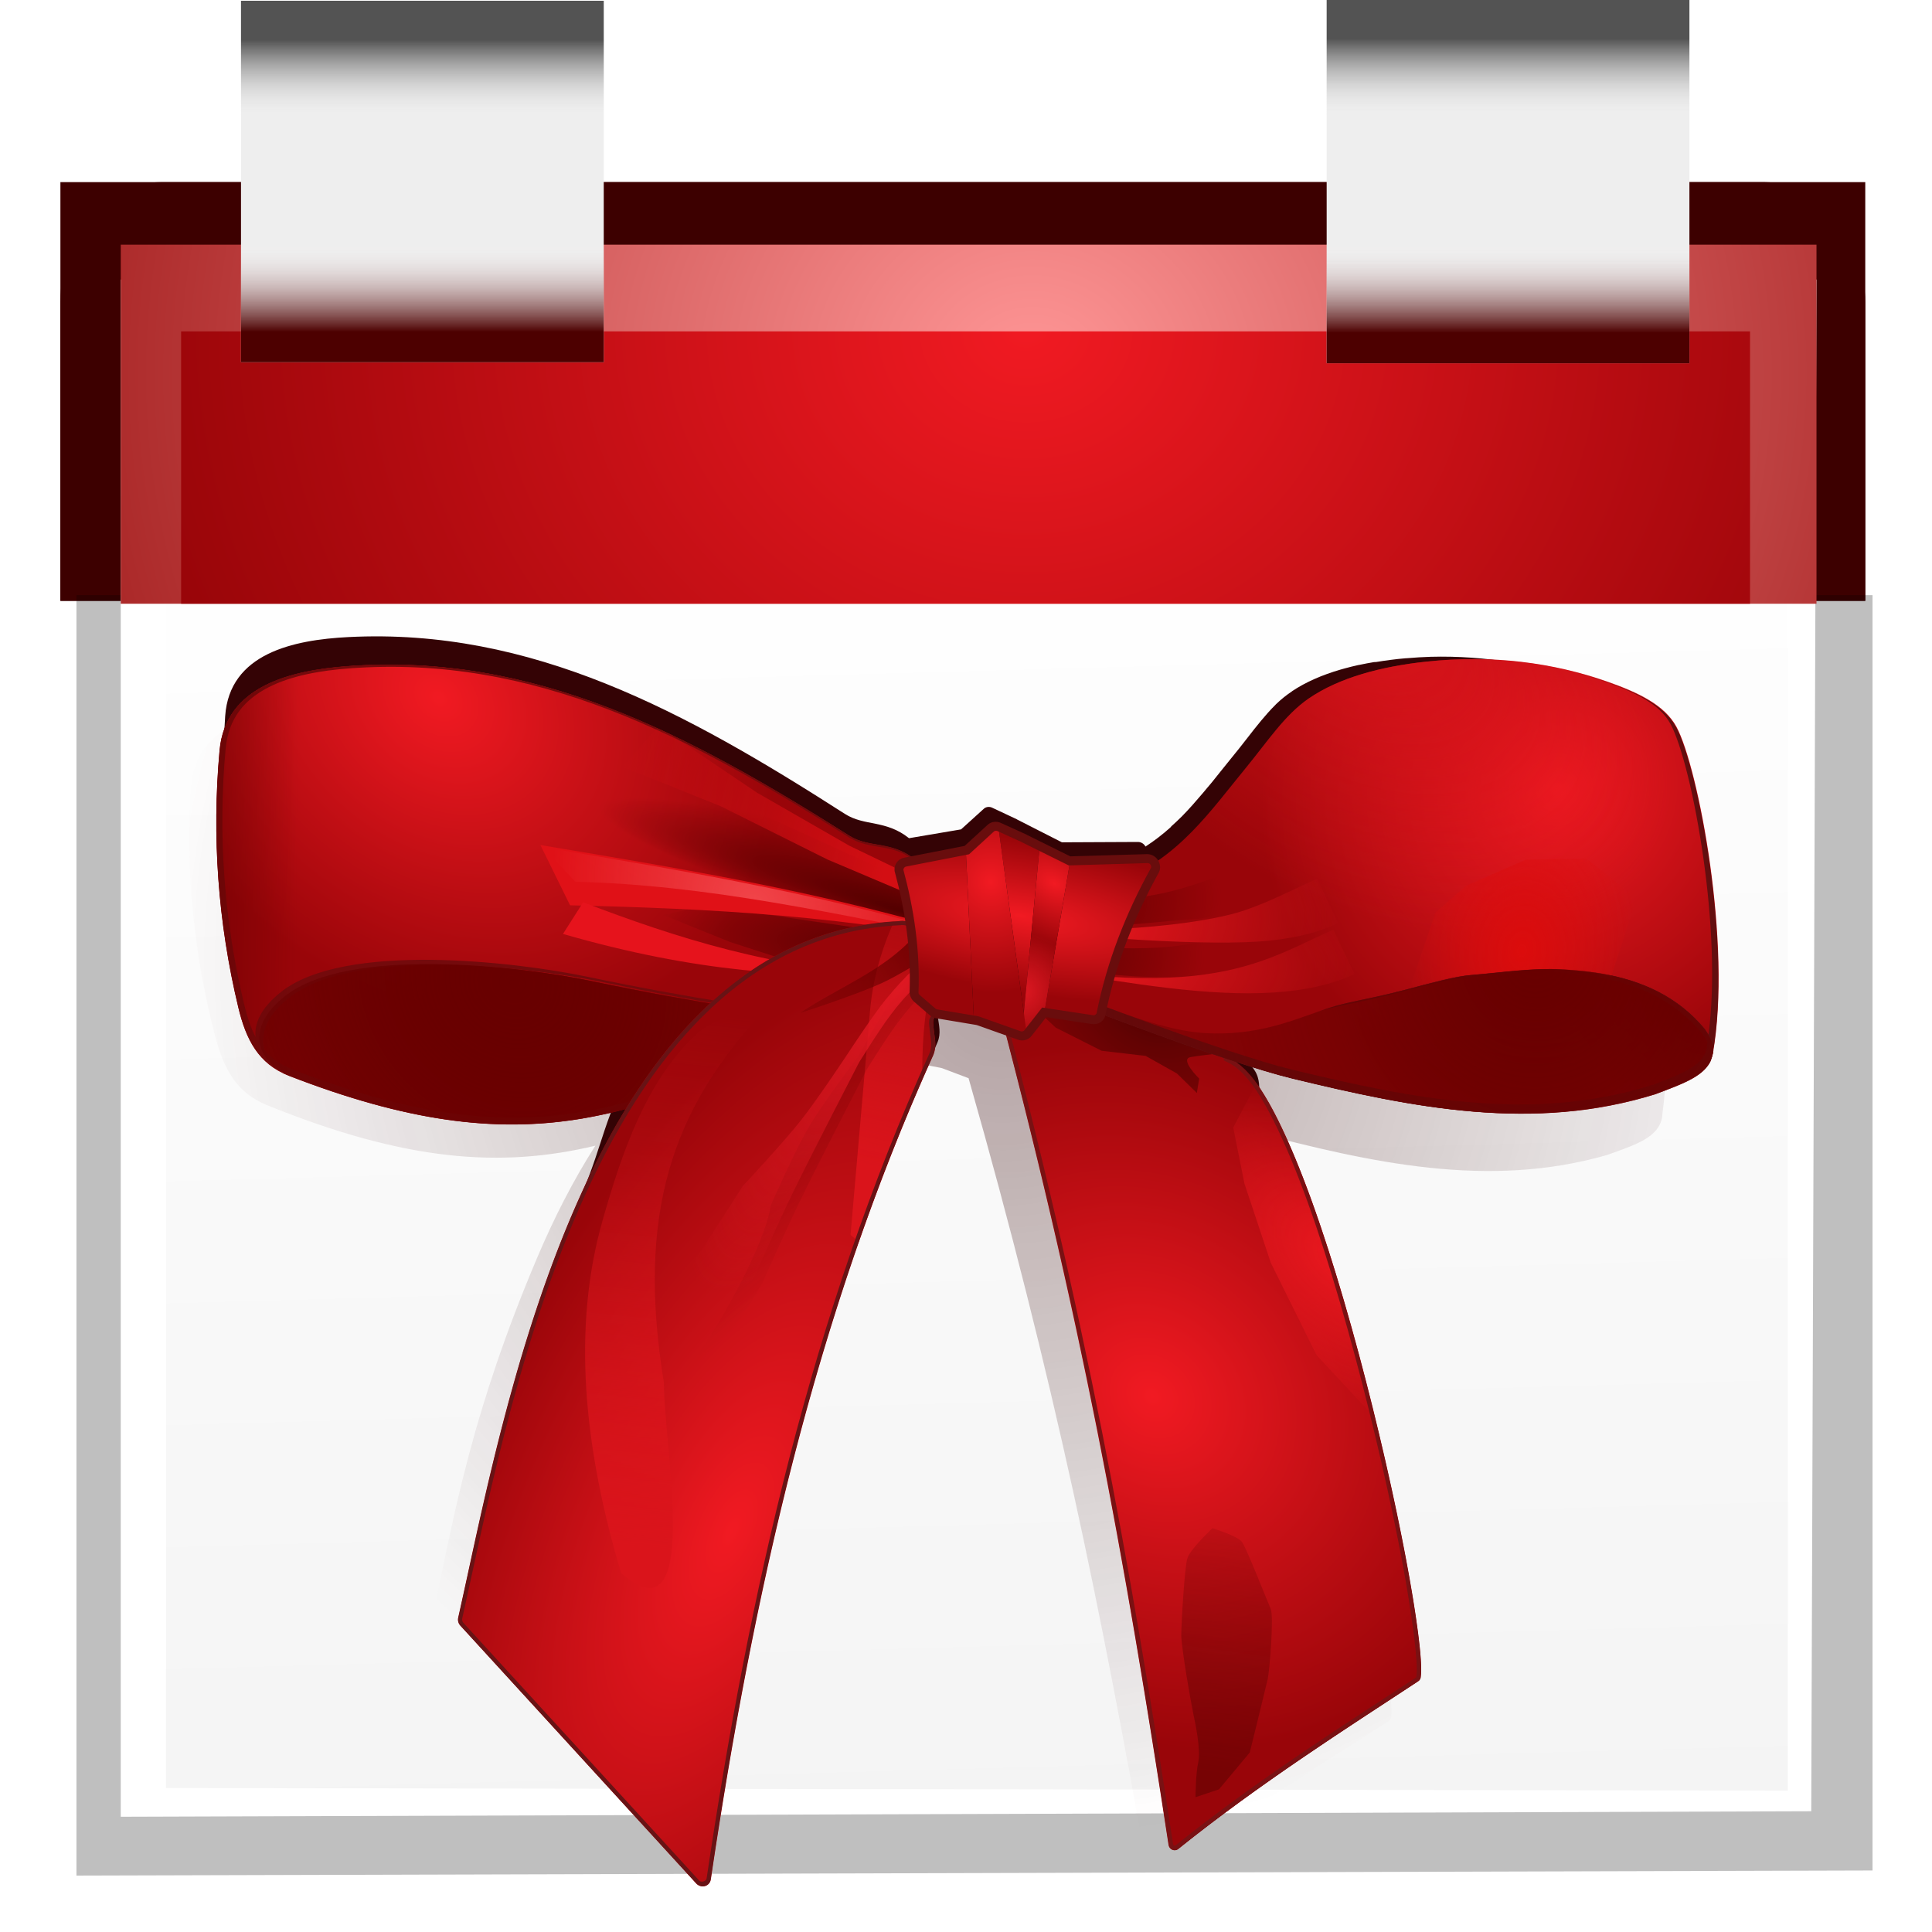
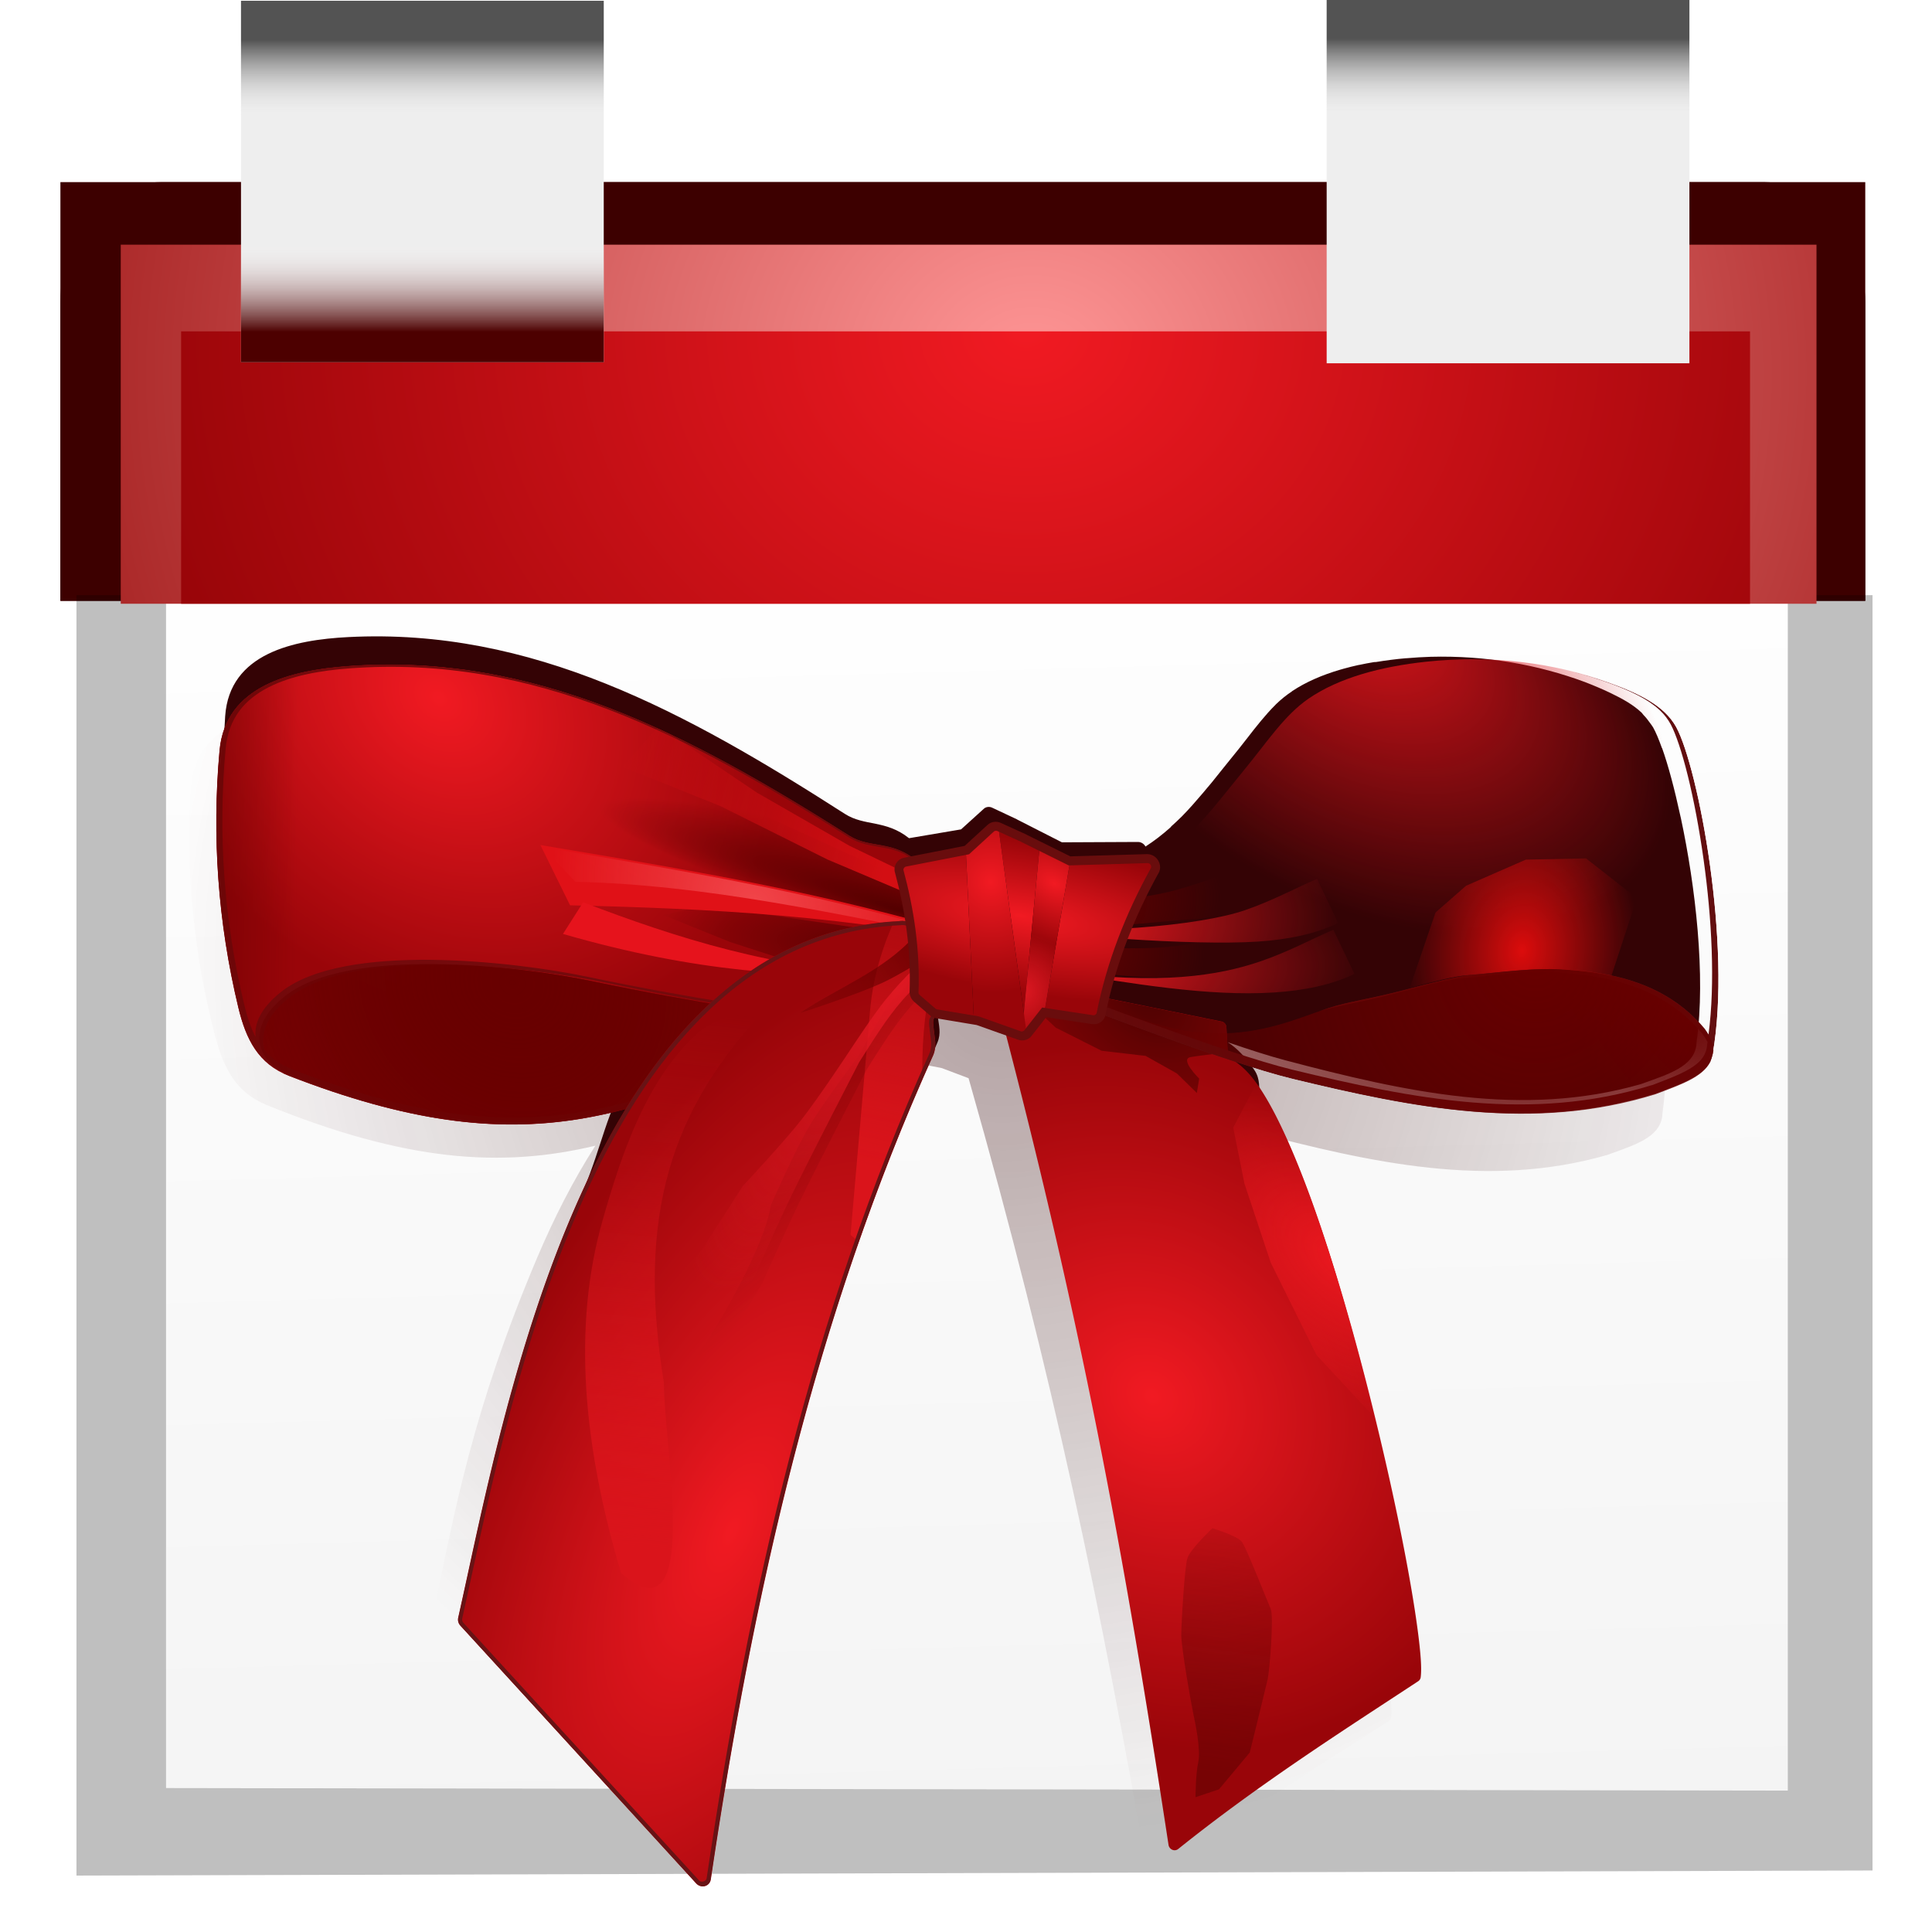
<svg xmlns="http://www.w3.org/2000/svg" xmlns:ns1="http://sodipodi.sourceforge.net/DTD/sodipodi-0.dtd" xmlns:ns2="http://www.inkscape.org/namespaces/inkscape" xmlns:xlink="http://www.w3.org/1999/xlink" width="128" height="128" id="svg2" ns1:version="0.32" ns2:version="0.46+devel" version="1.0" ns1:docname="view-calendar-special-occasion.svgz" ns2:output_extension="org.inkscape.output.svgz.inkscape" ns2:export-filename="/home/pinheiro/pics/oxygen-icons/scalable/actions/small/16x16/view-calendar-special-occasion.png" ns2:export-xdpi="720" ns2:export-ydpi="720">
  <defs id="defs4">
    <ns2:perspective ns1:type="inkscape:persp3d" ns2:vp_x="0 : 64 : 1" ns2:vp_y="0 : 1000 : 0" ns2:vp_z="128 : 64 : 1" ns2:persp3d-origin="64 : 42.666667 : 1" id="perspective158" />
    <linearGradient id="linearGradient4691">
      <stop id="stop4693" offset="0" style="stop-color:#ebdd91;stop-opacity:1;" />
      <stop style="stop-color:#d9b75d;stop-opacity:1" offset="0.73" id="stop4695" />
      <stop id="stop4697" offset="0.826" style="stop-color:#e3bb59;stop-opacity:1" />
      <stop id="stop4699" offset="0.851" style="stop-color:#d8ae46;stop-opacity:1" />
      <stop style="stop-color:#fdf393;stop-opacity:1" offset="0.896" id="stop4701" />
      <stop id="stop4703" offset="0.918" style="stop-color:#fdfa9f;stop-opacity:1" />
      <stop style="stop-color:#b58019;stop-opacity:1" offset="0.989" id="stop4705" />
      <stop id="stop4707" offset="1" style="stop-color:#d2b04c;stop-opacity:1" />
    </linearGradient>
    <linearGradient id="linearGradient4619">
      <stop id="stop4621" offset="0" style="stop-color:#ebdd91;stop-opacity:1;" />
      <stop style="stop-color:#d9b75d;stop-opacity:1" offset="0.758" id="stop4623" />
      <stop id="stop4625" offset="0.828" style="stop-color:#e3bb59;stop-opacity:1" />
      <stop id="stop4627" offset="0.84" style="stop-color:#d8ae46;stop-opacity:1" />
      <stop style="stop-color:#fdf393;stop-opacity:1" offset="0.858" id="stop4629" />
      <stop id="stop4631" offset="0.894" style="stop-color:#fdfa9f;stop-opacity:1" />
      <stop style="stop-color:#b58019;stop-opacity:1" offset="0.989" id="stop4633" />
      <stop id="stop4635" offset="1" style="stop-color:#d2b04c;stop-opacity:1" />
    </linearGradient>
    <linearGradient id="linearGradient3831">
      <stop id="stop3833" offset="0" style="stop-color:#ff9696;stop-opacity:1;" />
      <stop id="stop3835" offset="1" style="stop-color:#8c0000;stop-opacity:1" />
    </linearGradient>
    <linearGradient id="linearGradient10837" ns2:collect="always">
      <stop id="stop10839" offset="0" style="stop-color:#000000;stop-opacity:1;" />
      <stop id="stop10841" offset="1" style="stop-color:#ffffff;stop-opacity:0" />
    </linearGradient>
    <linearGradient id="linearGradient10831">
      <stop id="stop10833" offset="0" style="stop-color:#4d0000;stop-opacity:1;" />
      <stop id="stop10835" offset="1" style="stop-color:#ffffff;stop-opacity:0" />
    </linearGradient>
    <linearGradient id="linearGradient10964">
      <stop style="stop-color:#ffffff;stop-opacity:1;" offset="0" id="stop10966" />
      <stop style="stop-color:#eeeeee;stop-opacity:1" offset="1" id="stop10968" />
    </linearGradient>
    <radialGradient gradientUnits="userSpaceOnUse" gradientTransform="matrix(0.979,0,0,0.973,133,20.876)" r="55.148" cy="-0.215" cx="48" id="XMLID_4_">
      <stop id="stop3082" style="stop-color:#72D13D" offset="0" />
      <stop id="stop3084" style="stop-color:#35AC1C" offset="0.355" />
      <stop id="stop3086" style="stop-color:#0F9508" offset="0.619" />
      <stop id="stop3088" style="stop-color:#008C00" offset="0.757" />
      <stop id="stop3090" style="stop-color:#007A00" offset="1" />
    </radialGradient>
    <clipPath clipPathUnits="userSpaceOnUse" id="clipPath10906">
      <rect y="32" x="0" height="97.871" width="127.871" id="rect10908" style="fill:#ffffff;fill-opacity:1;stroke:none" />
    </clipPath>
    <clipPath clipPathUnits="userSpaceOnUse" id="clipPath10917">
      <rect y="-13.355" x="-28.903" height="46.515" width="185.401" id="rect10919" style="fill:#ffffff;fill-opacity:1;stroke:none" />
    </clipPath>
    <filter ns2:collect="always" id="filter9917">
      <feGaussianBlur ns2:collect="always" stdDeviation="2.032" id="feGaussianBlur9919" />
    </filter>
    <filter ns2:collect="always" id="filter9923">
      <feGaussianBlur ns2:collect="always" stdDeviation="2.36" id="feGaussianBlur9925" />
    </filter>
    <filter ns2:collect="always" id="filter9927">
      <feGaussianBlur ns2:collect="always" stdDeviation="2.36" id="feGaussianBlur9929" />
    </filter>
    <radialGradient ns2:collect="always" xlink:href="#XMLID_4_" id="radialGradient10782" gradientUnits="userSpaceOnUse" gradientTransform="matrix(1.074,-4.6475655e-5,3.6862286e-5,0.945,16.436,21.987)" cx="48" cy="-0.215" fx="48" fy="-0.215" r="55.148" />
    <radialGradient ns2:collect="always" xlink:href="#linearGradient3831" id="radialGradient10785" gradientUnits="userSpaceOnUse" gradientTransform="matrix(1.723,0,0,1.58,-14.52,11.166)" cx="48.125" cy="8.625" fx="48.125" fy="8.625" r="49.875" />
    <linearGradient ns2:collect="always" xlink:href="#linearGradient10964" id="linearGradient10788" gradientUnits="userSpaceOnUse" gradientTransform="matrix(0.937,0,0,0.937,4.131,4.148)" x1="27.937" y1="31.109" x2="32.048" y2="177.577" />
    <linearGradient ns2:collect="always" xlink:href="#linearGradient10837" id="linearGradient10817" gradientUnits="userSpaceOnUse" gradientTransform="matrix(1,0,0,0.327,-64.254,0.07)" x1="92.238" y1="7.92" x2="92.238" y2="24.068" />
    <linearGradient ns2:collect="always" xlink:href="#linearGradient10831" id="linearGradient10829" gradientUnits="userSpaceOnUse" gradientTransform="matrix(1,0,0,0.327,-64.254,-23.981)" x1="92.238" y1="6.079" x2="92.238" y2="24.068" />
    <linearGradient ns2:collect="always" xlink:href="#linearGradient10837" id="linearGradient10849" gradientUnits="userSpaceOnUse" gradientTransform="matrix(1,0,0,0.329,7.674,-0.039)" x1="92.238" y1="7.92" x2="92.238" y2="24.068" />
    <linearGradient ns2:collect="always" xlink:href="#linearGradient10831" id="linearGradient10851" gradientUnits="userSpaceOnUse" gradientTransform="matrix(1,0,0,0.329,7.674,-24.049)" x1="92.238" y1="6.079" x2="92.238" y2="24.068" />
    <radialGradient ns2:collect="always" xlink:href="#linearGradient4071" id="radialGradient3829" gradientUnits="userSpaceOnUse" gradientTransform="matrix(1.074,-4.6475655e-5,3.6862286e-5,0.945,16.436,21.987)" cx="48" cy="-0.215" fx="48" fy="-0.215" r="55.148" />
    <filter ns2:label="filter6" id="filter4225">
      <feBlend mode="multiply" id="feBlend4227" blend="normal" />
    </filter>
    <radialGradient r="98" fy="56" fx="286" cy="56" cx="286" gradientTransform="matrix(0.971,0,0,0.98,2.316,9.143)" gradientUnits="userSpaceOnUse" id="radialGradient3922" xlink:href="#linearGradient3810" ns2:collect="always" />
    <linearGradient id="linearGradient3810">
      <stop style="stop-color:#ebdd91;stop-opacity:1;" offset="0" id="stop3812" />
      <stop id="stop3814" offset="0.822" style="stop-color:#d9b75d;stop-opacity:1" />
      <stop style="stop-color:#e3bb59;stop-opacity:1" offset="0.872" id="stop3816" />
      <stop style="stop-color:#d8ae46;stop-opacity:1" offset="0.878" id="stop3818" />
      <stop id="stop3820" offset="0.896" style="stop-color:#fdf393;stop-opacity:1" />
      <stop style="stop-color:#fdfa9f;stop-opacity:1" offset="0.918" id="stop3822" />
      <stop id="stop3824" offset="0.989" style="stop-color:#b58019;stop-opacity:1" />
      <stop style="stop-color:#d2b04c;stop-opacity:1" offset="1" id="stop3826" />
    </linearGradient>
    <radialGradient ns2:collect="always" xlink:href="#linearGradient3810" id="radialGradient4311" gradientUnits="userSpaceOnUse" gradientTransform="matrix(0.971,0,0,0.98,2.316,9.143)" cx="286" cy="56" fx="286" fy="56" r="98" />
    <radialGradient ns2:collect="always" xlink:href="#linearGradient3810" id="radialGradient4483" gradientUnits="userSpaceOnUse" gradientTransform="matrix(0.971,0,0,0.98,2.316,9.143)" cx="286" cy="56" fx="286" fy="56" r="98" />
    <radialGradient ns2:collect="always" xlink:href="#linearGradient3810" id="radialGradient4555" gradientUnits="userSpaceOnUse" gradientTransform="matrix(0.971,0,0,0.98,2.316,9.143)" cx="286" cy="56" fx="286" fy="56" r="98" />
    <radialGradient ns2:collect="always" xlink:href="#linearGradient3810" id="radialGradient4577" gradientUnits="userSpaceOnUse" gradientTransform="matrix(0.971,0,0,0.98,2.316,9.143)" cx="286" cy="56" fx="286" fy="56" r="98" />
    <radialGradient ns2:collect="always" xlink:href="#linearGradient3810" id="radialGradient4659" gradientUnits="userSpaceOnUse" gradientTransform="matrix(0.971,0,0,0.98,2.316,9.143)" cx="286" cy="56" fx="286" fy="56" r="98" />
    <radialGradient ns2:collect="always" xlink:href="#linearGradient3810" id="radialGradient4685" gradientUnits="userSpaceOnUse" gradientTransform="matrix(0.971,0,0,0.98,2.316,9.143)" cx="286" cy="56" fx="286" fy="56" r="98" />
    <radialGradient ns2:collect="always" xlink:href="#linearGradient3810" id="radialGradient4687" gradientUnits="userSpaceOnUse" gradientTransform="matrix(0.971,0,0,0.98,2.316,9.143)" cx="286" cy="56" fx="286" fy="56" r="98" />
    <linearGradient y2="4.003" x2="25.559" y1="-0.203" x1="25.559" gradientTransform="matrix(0.754,0,0,0.602,7.92,-11.689)" gradientUnits="userSpaceOnUse" id="linearGradient10360" xlink:href="#linearGradient10897" ns2:collect="always" />
    <linearGradient y2="4.003" x2="25.559" y1="-0.203" x1="25.559" gradientTransform="matrix(0.754,0,0,1.023,8.073,0.207)" gradientUnits="userSpaceOnUse" id="linearGradient10358" xlink:href="#linearGradient10897" ns2:collect="always" />
    <linearGradient y2="-16.569" x2="24" y1="8" x1="24" spreadMethod="reflect" gradientTransform="matrix(0.754,0,0,0.739,8.073,2.284556e-7)" gradientUnits="userSpaceOnUse" id="linearGradient10356" xlink:href="#linearGradient10867" ns2:collect="always" />
    <radialGradient r="10.84" fy="17.364" fx="24" cy="17.364" cx="24" gradientTransform="matrix(1.187,0,0,0.36,-2.492,4.996)" gradientUnits="userSpaceOnUse" id="radialGradient10354" xlink:href="#linearGradient10879-4" ns2:collect="always" />
    <linearGradient y2="-16.569" x2="24" y1="8" x1="24" spreadMethod="reflect" gradientTransform="matrix(0.754,0,0,0.739,8.073,2.284556e-7)" gradientUnits="userSpaceOnUse" id="linearGradient10309" xlink:href="#linearGradient10867" ns2:collect="always" />
    <linearGradient y2="4.003" x2="25.559" y1="-0.203" x1="25.559" gradientTransform="matrix(0.754,0,0,1.023,8.073,0.207)" gradientUnits="userSpaceOnUse" id="linearGradient10306" xlink:href="#linearGradient10897" ns2:collect="always" />
    <linearGradient y2="4.003" x2="25.559" y1="-0.203" x1="25.559" gradientTransform="matrix(0.754,0,0,0.602,7.92,-11.689)" gradientUnits="userSpaceOnUse" id="linearGradient10303" xlink:href="#linearGradient10897" ns2:collect="always" />
    <radialGradient r="10.84" fy="17.364" fx="24" cy="17.364" cx="24" gradientTransform="matrix(1.187,0,0,0.36,-2.492,4.996)" gradientUnits="userSpaceOnUse" id="radialGradient9294" xlink:href="#linearGradient10879-4" ns2:collect="always" />
    <linearGradient gradientTransform="matrix(0.6,0,0,0.623,5.465,2.995)" y2="177.577" x2="32.048" y1="31.109" x1="27.937" gradientUnits="userSpaceOnUse" id="linearGradient11297" xlink:href="#linearGradient10964-5" ns2:collect="always" />
    <linearGradient y2="99.255" x2="90.897" y1="111.065" x1="101.939" gradientTransform="matrix(0.611,0,0,0.611,55.792,50.701)" gradientUnits="userSpaceOnUse" id="linearGradient11290" xlink:href="#linearGradient10207-4" ns2:collect="always" />
    <radialGradient r="49.875" cy="8.625" cx="48.125" gradientTransform="matrix(0.707,0,0,0.614,12.018,8.053)" gradientUnits="userSpaceOnUse" id="radialGradient10784" xlink:href="#XMLID_3_-0" ns2:collect="always" />
    <radialGradient fy="-0.215" fx="48" r="55.148" cy="-0.215" cx="48" gradientTransform="matrix(0.745,-3.0801744e-5,2.5570673e-5,0.626,10.237,10.621)" gradientUnits="userSpaceOnUse" id="radialGradient10781" xlink:href="#XMLID_4_-8" ns2:collect="always" />
    <radialGradient id="XMLID_4_-8" cx="48" cy="-0.215" r="55.148" gradientTransform="matrix(0.979,0,0,0.973,133,20.876)" gradientUnits="userSpaceOnUse">
      <stop offset="0" style="stop-color:#72D13D" id="stop3082-4" />
      <stop offset="0.355" style="stop-color:#35AC1C" id="stop3084-3" />
      <stop offset="0.619" style="stop-color:#0F9508" id="stop3086-1" />
      <stop offset="0.757" style="stop-color:#008C00" id="stop3088-4" />
      <stop offset="1" style="stop-color:#007A00" id="stop3090-9" />
    </radialGradient>
    <radialGradient id="XMLID_3_-0" cx="48.125" cy="8.625" r="49.875" gradientUnits="userSpaceOnUse" gradientTransform="translate(132,20)">
      <stop offset="0" style="stop-color:#D6FFC0" id="stop3065-7" />
      <stop offset="0.073" style="stop-color:#CCFAB7" id="stop3067-8" />
      <stop offset="0.611" style="stop-color:#4CB544" id="stop3073-6" />
      <stop offset="0.757" style="stop-color:#008C00" id="stop3077-8" />
    </radialGradient>
    <linearGradient id="linearGradient10207-4">
      <stop style="stop-color:#a2a2a2;stop-opacity:1;" offset="0" id="stop10209-4" />
      <stop style="stop-color:#ffffff;stop-opacity:1;" offset="1" id="stop10211-3" />
    </linearGradient>
    <linearGradient id="linearGradient10964-5">
      <stop id="stop10966-4" offset="0" style="stop-color:#ffffff;stop-opacity:1;" />
      <stop id="stop10968-7" offset="1" style="stop-color:#eeeeee;stop-opacity:1" />
    </linearGradient>
    <linearGradient id="linearGradient10867" ns2:collect="always">
      <stop id="stop10869" offset="0" style="stop-color:#ffffff;stop-opacity:1" />
      <stop id="stop10871" offset="1" style="stop-color:#555555;stop-opacity:1" />
    </linearGradient>
    <linearGradient id="linearGradient10879-4">
      <stop id="stop10881-5" offset="0" style="stop-color:#000000;stop-opacity:1;" />
      <stop id="stop10883-2" offset="1" style="stop-color:#006600;stop-opacity:1;" />
    </linearGradient>
    <linearGradient id="linearGradient10897" ns2:collect="always">
      <stop id="stop10899" offset="0" style="stop-color:#000000;stop-opacity:1;" />
      <stop id="stop10901" offset="1" style="stop-color:#000000;stop-opacity:0;" />
    </linearGradient>
    <ns2:perspective id="perspective3442" ns2:persp3d-origin="0.5 : 0.33333333 : 1" ns2:vp_z="1 : 0.5 : 1" ns2:vp_y="0 : 1000 : 0" ns2:vp_x="0 : 0.5 : 1" ns1:type="inkscape:persp3d" />
    <radialGradient ns2:collect="always" xlink:href="#linearGradient4071" id="radialGradient3550" gradientUnits="userSpaceOnUse" gradientTransform="matrix(0.618,0,0,0.896,3.487,-7.022)" cx="10.548" cy="56.952" fx="10.548" fy="56.952" r="53.563" />
    <linearGradient ns2:collect="always" id="linearGradient4071">
      <stop style="stop-color:#f11a22;stop-opacity:1" offset="0" id="stop4073" />
      <stop style="stop-color:#990509;stop-opacity:1" offset="1" id="stop4075" />
    </linearGradient>
    <radialGradient ns2:collect="always" xlink:href="#linearGradient5639" id="radialGradient3582" gradientUnits="userSpaceOnUse" gradientTransform="matrix(1,0,0,1.018,0,-6.12)" cx="888.033" cy="151.093" fx="888.033" fy="151.093" r="93.123" />
    <linearGradient ns2:collect="always" id="linearGradient5639">
      <stop style="stop-color:#340305;stop-opacity:1;" offset="0" id="stop5641" />
      <stop style="stop-color:#340305;stop-opacity:0;" offset="1" id="stop5643" />
    </linearGradient>
    <filter ns2:collect="always" id="filter5633">
      <feGaussianBlur ns2:collect="always" stdDeviation="3.867" id="feGaussianBlur5635" />
    </filter>
    <radialGradient ns2:collect="always" xlink:href="#linearGradient4071" id="radialGradient3584" gradientUnits="userSpaceOnUse" gradientTransform="matrix(0.963,0,0,0.853,22.421,24.876)" cx="602.011" cy="169.382" fx="602.011" fy="169.382" r="43.462" />
    <clipPath clipPathUnits="userSpaceOnUse" id="clipPath4221">
      <path transform="translate(0.018,0)" ns1:type="inkscape:offset" ns2:radius="0.66225767" ns2:original="M 582 132.3125 L 560.15625 145 C 590.80076 167.0328 611.93309 185.17021 635.4375 206.46875 C 637.71538 194.59103 641.14817 183.38512 643.84375 174 C 640.3014 168.26935 593.34872 130.89423 584.46875 135.0625 L 582 132.3125 z " style="fill:url(#radialGradient4225);fill-opacity:1;stroke-width:1px" id="path4223" d="m 581.906,131.656 a 0.662,0.662 0 0 0 -0.25,0.094 l -21.844,12.688 a 0.662,0.662 0 0 0 -0.031,1.094 c 30.622,22.016 51.722,40.146 75.219,61.438 a 0.662,0.662 0 0 0 1.094,-0.375 c 2.269,-11.833 5.677,-23.012 8.375,-32.406 a 0.662,0.662 0 0 0 -0.062,-0.531 c -0.53,-0.858 -1.658,-2.049 -3.312,-3.625 -1.655,-1.576 -3.817,-3.496 -6.344,-5.625 -5.054,-4.257 -11.558,-9.344 -18.219,-14.125 C 609.87,145.501 603.065,141.032 597.312,138 c -2.876,-1.516 -5.478,-2.689 -7.688,-3.344 -1.951,-0.578 -3.561,-0.684 -4.875,-0.281 l -2.25,-2.5 a 0.662,0.662 0 0 0 -0.594,-0.219 z" />
    </clipPath>
    <radialGradient ns2:collect="always" xlink:href="#linearGradient4128" id="radialGradient3586" gradientUnits="userSpaceOnUse" gradientTransform="matrix(1.239,0,0,0.742,-145.383,37.08)" cx="608.323" cy="143.491" fx="608.323" fy="143.491" r="19.651" />
    <linearGradient ns2:collect="always" id="linearGradient4128">
      <stop style="stop-color:#eb181f;stop-opacity:1;" offset="0" id="stop4130" />
      <stop style="stop-color:#eb181f;stop-opacity:0;" offset="1" id="stop4132" />
    </linearGradient>
    <filter ns2:collect="always" id="filter4231" x="-0.127" width="1.254" y="-0.212" height="1.424">
      <feGaussianBlur ns2:collect="always" stdDeviation="2.08" id="feGaussianBlur4233" />
    </filter>
    <filter ns2:collect="always" id="filter4102">
      <feGaussianBlur ns2:collect="always" stdDeviation="0.371" id="feGaussianBlur4104" />
    </filter>
    <radialGradient ns2:collect="always" xlink:href="#linearGradient4173" id="radialGradient3588" gradientUnits="userSpaceOnUse" gradientTransform="matrix(1,0,0,0.721,0,37.755)" cx="573.464" cy="135.303" fx="573.464" fy="135.303" r="18.174" />
    <linearGradient id="linearGradient4173">
      <stop style="stop-color:#4e0202;stop-opacity:1;" offset="0" id="stop4175" />
      <stop style="stop-color:#7e0404;stop-opacity:0.889;" offset="1" id="stop4177" />
    </linearGradient>
    <filter ns2:collect="always" id="filter4169" x="-0.131" width="1.262" y="-0.202" height="1.404">
      <feGaussianBlur ns2:collect="always" stdDeviation="1.571" id="feGaussianBlur4171" />
    </filter>
    <linearGradient ns2:collect="always" xlink:href="#linearGradient4183" id="linearGradient3590" gradientUnits="userSpaceOnUse" x1="633.937" y1="197.161" x2="613.629" y2="166.936" />
    <linearGradient ns2:collect="always" id="linearGradient4183">
      <stop style="stop-color:#640101;stop-opacity:1;" offset="0" id="stop4185" />
      <stop style="stop-color:#640101;stop-opacity:0;" offset="1" id="stop4187" />
    </linearGradient>
    <filter ns2:collect="always" id="filter4211" x="-0.34" width="1.68" y="-0.253" height="1.507">
      <feGaussianBlur ns2:collect="always" stdDeviation="2.7" id="feGaussianBlur4213" />
    </filter>
    <radialGradient ns2:collect="always" xlink:href="#linearGradient4071" id="radialGradient3592" gradientUnits="userSpaceOnUse" gradientTransform="matrix(1,0,0,0.815,93.338,76.876)" cx="500.985" cy="162.882" fx="500.985" fy="162.882" r="40.43" />
    <radialGradient ns2:collect="always" xlink:href="#linearGradient4324" id="radialGradient3594" gradientUnits="userSpaceOnUse" gradientTransform="matrix(2.4,-0.389,0.369,2.266,-713.278,15.724)" cx="527.371" cy="184.551" fx="527.371" fy="184.551" r="24.04" />
    <linearGradient ns2:collect="always" id="linearGradient4324">
      <stop style="stop-color:#680000;stop-opacity:1;" offset="0" id="stop4326" />
      <stop style="stop-color:#680000;stop-opacity:0;" offset="1" id="stop4328" />
    </linearGradient>
    <clipPath clipPathUnits="userSpaceOnUse" id="clipPath4801">
      <path ns1:nodetypes="cssssscssz" id="path4803" d="m 547.119,188.104 c -3.66,-0.092 -4.932,2.415 -7.601,2.828 -20.527,3.18 -39.334,7.57 -54.094,22.804 -4.366,4.507 -8.831,10.737 -4.773,16.794 5.362,8.004 11.938,15.022 19.622,20.86 2.871,2.181 5.615,3.374 9.016,2.121 26.484,-9.755 32.494,-22.654 42.25,-45.962 1.547,-3.248 3.91,-6.047 5.657,-9.192 0,0 3.239,-3.05 2.652,-4.773 -1.491,-4.372 -9.068,-5.388 -12.728,-5.48 z" style="fill:url(#radialGradient4805);fill-opacity:1;stroke-width:1px" />
    </clipPath>
    <filter ns2:collect="always" id="filter4683">
      <feGaussianBlur ns2:collect="always" stdDeviation="0.509" id="feGaussianBlur4685" />
    </filter>
    <radialGradient ns2:collect="always" xlink:href="#linearGradient4719" id="radialGradient3596" gradientUnits="userSpaceOnUse" gradientTransform="matrix(1.505,-1.048,0.263,0.378,-106.538,583.337)" cx="414.939" cy="129.534" fx="414.939" fy="129.534" r="14.982" />
    <linearGradient ns2:collect="always" id="linearGradient4719">
      <stop style="stop-color:#520000;stop-opacity:1;" offset="0" id="stop4721" />
      <stop style="stop-color:#520000;stop-opacity:0;" offset="1" id="stop4723" />
    </linearGradient>
    <filter ns2:collect="always" id="filter4753" x="-0.093" width="1.185" y="-0.134" height="1.268">
      <feGaussianBlur ns2:collect="always" stdDeviation="1.156" id="feGaussianBlur4755" />
    </filter>
    <radialGradient ns2:collect="always" xlink:href="#linearGradient4719" id="radialGradient3598" gradientUnits="userSpaceOnUse" gradientTransform="matrix(1.761,-0.869,0.12,0.244,-190.554,519.577)" cx="411.138" cy="120.346" fx="411.507" fy="128.903" r="17.81" />
    <filter ns2:collect="always" id="filter4731">
      <feGaussianBlur ns2:collect="always" stdDeviation="0.578" id="feGaussianBlur4733" />
    </filter>
    <filter ns2:collect="always" id="filter4709">
      <feGaussianBlur ns2:collect="always" stdDeviation="0.819" id="feGaussianBlur4711" />
    </filter>
    <filter ns2:collect="always" id="filter4705">
      <feGaussianBlur ns2:collect="always" stdDeviation="0.819" id="feGaussianBlur4707" />
    </filter>
    <linearGradient ns2:collect="always" xlink:href="#linearGradient4757" id="linearGradient3600" gradientUnits="userSpaceOnUse" x1="543.697" y1="188.546" x2="514.176" y2="201.097" />
    <linearGradient ns2:collect="always" id="linearGradient4757">
      <stop style="stop-color:#d30e13;stop-opacity:1;" offset="0" id="stop4759" />
      <stop style="stop-color:#d30e13;stop-opacity:0;" offset="1" id="stop4761" />
    </linearGradient>
    <filter ns2:collect="always" id="filter4745" x="-0.037" width="1.075" y="-0.104" height="1.207">
      <feGaussianBlur ns2:collect="always" stdDeviation="0.618" id="feGaussianBlur4747" />
    </filter>
    <radialGradient ns2:collect="always" xlink:href="#linearGradient4769" id="radialGradient3602" gradientUnits="userSpaceOnUse" gradientTransform="matrix(1,0,0,0.882,0,24.035)" cx="536.344" cy="204" fx="536.344" fy="204" r="23.685" />
    <linearGradient ns2:collect="always" id="linearGradient4769">
      <stop style="stop-color:#f1454a;stop-opacity:1;" offset="0" id="stop4771" />
      <stop style="stop-color:#f1454a;stop-opacity:0;" offset="1" id="stop4773" />
    </linearGradient>
    <linearGradient ns2:collect="always" xlink:href="#linearGradient4183" id="linearGradient3604" gradientUnits="userSpaceOnUse" x1="578.057" y1="246.163" x2="593.511" y2="233.789" />
    <radialGradient ns2:collect="always" xlink:href="#linearGradient4071" id="radialGradient3606" gradientUnits="userSpaceOnUse" gradientTransform="matrix(0.968,-0.252,0.569,2.184,-103.455,-115.607)" cx="500.993" cy="210.258" fx="500.993" fy="210.258" r="32.798" />
    <clipPath clipPathUnits="userSpaceOnUse" id="clipPath4356">
      <path id="path4358" d="m 612.44,160.09 a 1.014,1.014 0 0 0 -0.281,0.125 c -0.027,0.014 -0.033,0.011 -0.062,0.031 -0.026,0.014 -0.038,0.015 -0.062,0.031 -0.118,0.078 -0.248,0.152 -0.406,0.25 -0.306,0.19 -0.765,0.444 -1.219,0.719 -0.454,0.275 -0.871,0.552 -1.188,0.75 -0.1,0.062 -0.235,0.125 -0.469,0.281 -0.113,0.075 -0.19,0.134 -0.25,0.188 -0.03,0.027 -0.043,0.075 -0.062,0.094 l -0.031,0 c -0.005,0.005 -0.013,0.011 -0.031,0.031 -1.7e-4,1.8e-4 -0.062,0.094 -0.062,0.094 -6.738,6.571 -9.958,14.746 -10.844,23.594 -0.891,8.9 0.571,18.457 3.188,27.844 5.214,18.709 15.001,36.707 20.156,47.125 a 1.014,1.014 0 0 0 0.781,0.562 l 40.062,5 a 1.014,1.014 0 0 0 1,-1.531 c -17.392,-29.438 -32.514,-59.838 -41.375,-92.906 -0.302,-1.129 -1.115,-1.717 -1.781,-2.375 -0.342,-0.337 -0.637,-0.615 -0.781,-0.844 -0.142,-0.225 -0.147,-0.396 -0.125,-0.5 -0.018,0.084 0.058,-0.162 0.156,-0.469 0.089,-0.279 0.185,-0.604 0.281,-0.906 0.105,-0.332 0.182,-0.631 0.25,-0.875 3.4e-4,-0.001 0.059,-0.043 0.125,-0.344 a 1.014,1.014 0 0 0 -0.344,-1 l -5.75,-4.75 a 1.014,1.014 0 0 0 -0.875,-0.219 z" style="fill:url(#radialGradient4360);fill-opacity:1;stroke:none" />
    </clipPath>
    <linearGradient ns2:collect="always" xlink:href="#linearGradient4302" id="linearGradient3608" gradientUnits="userSpaceOnUse" gradientTransform="translate(8.176,-40.306)" x1="621.662" y1="224.391" x2="599.097" y2="185.307" />
    <linearGradient ns2:collect="always" id="linearGradient4302">
      <stop style="stop-color:#da141b;stop-opacity:1;" offset="0" id="stop4304" />
      <stop style="stop-color:#da141b;stop-opacity:0;" offset="1" id="stop4306" />
    </linearGradient>
    <filter ns2:collect="always" id="filter4318" x="-0.15" width="1.299" y="-0.08" height="1.16">
      <feGaussianBlur ns2:collect="always" stdDeviation="1.46" id="feGaussianBlur4320" />
    </filter>
    <radialGradient ns2:collect="always" xlink:href="#linearGradient4183" id="radialGradient3610" gradientUnits="userSpaceOnUse" gradientTransform="matrix(2.484,-0.29,1.161,9.931,-846.241,-1441.397)" cx="504.051" cy="178.19" fx="504.051" fy="178.19" r="4.447" />
    <filter ns2:collect="always" id="filter4296" x="-0.208" width="1.417" y="-0.035" height="1.07">
      <feGaussianBlur ns2:collect="always" stdDeviation="0.882" id="feGaussianBlur4298" />
    </filter>
    <radialGradient ns2:collect="always" xlink:href="#linearGradient4280" id="radialGradient3612" gradientUnits="userSpaceOnUse" gradientTransform="matrix(2.484,-0.29,1.161,9.931,-847.441,-1441.397)" cx="505.334" cy="176.754" fx="505.334" fy="176.754" r="4.447" />
    <linearGradient ns2:collect="always" id="linearGradient4280">
      <stop style="stop-color:#de1822;stop-opacity:1;" offset="0" id="stop4282" />
      <stop style="stop-color:#de1822;stop-opacity:0;" offset="1" id="stop4284" />
    </linearGradient>
    <filter ns2:collect="always" id="filter4288" x="-0.106" width="1.213" y="-0.016" height="1.031">
      <feGaussianBlur ns2:collect="always" stdDeviation="0.394" id="feGaussianBlur4290" />
    </filter>
    <linearGradient ns2:collect="always" xlink:href="#linearGradient4302" id="linearGradient3614" gradientUnits="userSpaceOnUse" x1="636.58" y1="237.157" x2="599.097" y2="185.307" />
    <linearGradient ns2:collect="always" xlink:href="#linearGradient4324" id="linearGradient3616" gradientUnits="userSpaceOnUse" x1="615.526" y1="158.337" x2="607.382" y2="188.73" />
    <filter ns2:collect="always" id="filter4340" x="-0.204" width="1.408" y="-0.091" height="1.182">
      <feGaussianBlur ns2:collect="always" stdDeviation="0.782" id="feGaussianBlur4342" />
    </filter>
    <filter ns2:collect="always" id="filter4274">
      <feGaussianBlur ns2:collect="always" stdDeviation="0.597" id="feGaussianBlur4276" />
    </filter>
    <radialGradient ns2:collect="always" xlink:href="#linearGradient4071" id="radialGradient3618" gradientUnits="userSpaceOnUse" gradientTransform="matrix(1,0,0,1.102,117.046,-10.717)" cx="614.35" cy="86.77" fx="614.35" fy="86.77" r="31.96" />
    <radialGradient ns2:collect="always" xlink:href="#linearGradient4560" id="radialGradient3620" gradientUnits="userSpaceOnUse" gradientTransform="matrix(-0.199,-0.675,1.037,-0.313,809.706,538.124)" cx="648.186" cy="28.665" fx="662.975" fy="23.488" r="31.96" />
    <linearGradient ns2:collect="always" id="linearGradient4560">
      <stop style="stop-color:#da141b;stop-opacity:1;" offset="0" id="stop4562" />
      <stop style="stop-color:#da141b;stop-opacity:0;" offset="1" id="stop4564" />
    </linearGradient>
    <radialGradient ns2:collect="always" xlink:href="#linearGradient4324" id="radialGradient3622" gradientUnits="userSpaceOnUse" gradientTransform="matrix(0.734,0.2,-0.098,0.358,285.392,-66.467)" cx="652.049" cy="84.397" fx="652.049" fy="84.397" r="31.96" />
    <radialGradient ns2:collect="always" xlink:href="#linearGradient4324" id="radialGradient3624" gradientUnits="userSpaceOnUse" gradientTransform="matrix(0.723,0,0,0.776,287.389,23.826)" cx="628.266" cy="99.073" fx="628.266" fy="99.073" r="31.96" />
    <clipPath clipPathUnits="userSpaceOnUse" id="clipPath4579">
      <path style="fill:url(#radialGradient4583);fill-opacity:1;stroke-width:1px" d="m 705.521,262.246 c 0,0 17.113,-6.32 23.937,-9.94 12.287,-6.518 23.941,-13.315 31.493,-25.661 1.691,-3.179 3.159,-5.674 1.978,-7.81 -6.009,-10.86 -21.294,-23.69 -25.965,-25.559 -2.55,-1.021 -5.664,-0.105 -8.926,1.217 -5.888,2.386 -11.612,6.259 -16.634,11.765 -3.435,3.766 -6.206,7.862 -7.303,11.968 -0.858,3.211 -0.433,6.881 -0.406,10.751 0.043,6.154 0.679,12.851 -2.637,19.068 l -1.623,3.043 5.071,12.171 1.014,-1.014 z" id="path4581" ns1:nodetypes="cscscsssssccc" />
    </clipPath>
    <filter ns2:collect="always" id="filter4453">
      <feGaussianBlur ns2:collect="always" stdDeviation="0.625" id="feGaussianBlur4455" />
    </filter>
    <radialGradient ns2:collect="always" xlink:href="#linearGradient4471" id="radialGradient3626" gradientUnits="userSpaceOnUse" gradientTransform="matrix(1.149,-0.663,0.892,1.545,-30.118,428.689)" cx="579.651" cy="116.333" fx="579.651" fy="116.333" r="9.723" />
    <linearGradient id="linearGradient4471">
      <stop style="stop-color:#dc0c0c;stop-opacity:1;" offset="0" id="stop4473" />
      <stop style="stop-color:#dc0c0c;stop-opacity:0;" offset="1" id="stop4475" />
    </linearGradient>
    <filter ns2:collect="always" id="filter4479">
      <feGaussianBlur ns2:collect="always" stdDeviation="0.625" id="feGaussianBlur4481" />
    </filter>
    <radialGradient ns2:collect="always" xlink:href="#linearGradient4128" id="radialGradient3628" gradientUnits="userSpaceOnUse" gradientTransform="matrix(0.711,0.703,-1.91,1.93,621.429,-356.142)" cx="492" cy="140.188" fx="492" fy="140.188" r="12.5" />
    <filter ns2:collect="always" id="filter4599">
      <feGaussianBlur ns2:collect="always" stdDeviation="0.785" id="feGaussianBlur4601" />
    </filter>
    <radialGradient ns2:collect="always" xlink:href="#linearGradient4183" id="radialGradient3630" gradientUnits="userSpaceOnUse" gradientTransform="matrix(0.689,0.725,-0.976,0.927,497.719,-224.144)" cx="490.156" cy="137.128" fx="490.156" fy="137.128" r="11.531" />
    <filter ns2:collect="always" id="filter4595">
      <feGaussianBlur ns2:collect="always" stdDeviation="0.7" id="feGaussianBlur4597" />
    </filter>
    <radialGradient ns2:collect="always" xlink:href="#linearGradient4128" id="radialGradient3632" gradientUnits="userSpaceOnUse" gradientTransform="matrix(0.729,0.684,-1.402,1.494,533.674,-281.272)" cx="489.438" cy="135.317" fx="489.438" fy="135.317" r="14.75" />
    <filter ns2:collect="always" id="filter4603">
      <feGaussianBlur ns2:collect="always" stdDeviation="0.863" id="feGaussianBlur4605" />
    </filter>
    <radialGradient ns2:collect="always" xlink:href="#linearGradient4324" id="radialGradient3634" gradientUnits="userSpaceOnUse" gradientTransform="matrix(0.783,0.622,-0.974,1.228,445.781,-211.586)" cx="487.844" cy="132.154" fx="487.844" fy="132.154" r="10.844" />
    <filter ns2:collect="always" id="filter4556">
      <feGaussianBlur ns2:collect="always" stdDeviation="0.472" id="feGaussianBlur4558" />
    </filter>
    <radialGradient ns2:collect="always" xlink:href="#linearGradient4071" id="radialGradient3636" gradientUnits="userSpaceOnUse" gradientTransform="matrix(0.353,0.564,-1.957,1.224,902.044,-283.547)" cx="429.312" cy="117.875" fx="429.312" fy="117.875" r="12.812" />
    <filter ns2:collect="always" id="filter4886">
      <feGaussianBlur ns2:collect="always" stdDeviation="0.417" id="feGaussianBlur4888" />
    </filter>
    <filter ns2:collect="always" id="filter4917">
      <feGaussianBlur ns2:collect="always" stdDeviation="0.247" id="feGaussianBlur4919" />
    </filter>
    <radialGradient ns2:collect="always" xlink:href="#linearGradient4071" id="radialGradient3638" gradientUnits="userSpaceOnUse" gradientTransform="matrix(1.589,-0.393,0.261,1.056,-225.109,245.607)" cx="643.578" cy="99.317" fx="643.578" fy="99.317" r="6.047" />
    <radialGradient ns2:collect="always" xlink:href="#linearGradient4280" id="radialGradient3640" gradientUnits="userSpaceOnUse" gradientTransform="matrix(1.01,-0.207,0.218,1.066,152.87,124.569)" cx="644.831" cy="110.853" fx="644.831" fy="110.853" r="6.047" />
    <radialGradient ns2:collect="always" xlink:href="#linearGradient4071" id="radialGradient3642" gradientUnits="userSpaceOnUse" gradientTransform="matrix(1.347,0,0,1.389,-41.649,-39.267)" cx="638.219" cy="101.832" fx="638.219" fy="101.832" r="9" />
    <filter ns2:collect="always" id="filter4931">
      <feGaussianBlur ns2:collect="always" stdDeviation="0.39" id="feGaussianBlur4933" />
    </filter>
    <radialGradient ns2:collect="always" xlink:href="#linearGradient4324" id="radialGradient4258" gradientUnits="userSpaceOnUse" gradientTransform="matrix(2.072,-0.322,0.347,2.222,-594.803,83.228)" cx="628.266" cy="99.073" fx="628.266" fy="99.073" r="31.96" />
    <radialGradient ns2:collect="always" xlink:href="#linearGradient4324" id="radialGradient5032" gradientUnits="userSpaceOnUse" gradientTransform="matrix(2.4,-0.389,0.369,2.266,-713.278,15.724)" cx="527.371" cy="184.551" fx="527.371" fy="184.551" r="24.04" />
    <filter ns2:collect="always" id="filter5046" x="-0.081" width="1.163" y="-0.103" height="1.206">
      <feGaussianBlur ns2:collect="always" stdDeviation="5.609" id="feGaussianBlur5048" />
    </filter>
  </defs>
  <ns1:namedview id="base" pagecolor="#ffffff" bordercolor="#666666" borderopacity="1.0" gridtolerance="50" guidetolerance="10" objecttolerance="10" ns2:pageopacity="0.0" ns2:pageshadow="2" ns2:zoom="3.4858155" ns2:cx="22.331719" ns2:cy="61.720436" ns2:document-units="px" ns2:current-layer="layer1" width="128px" height="128px" showgrid="true" showborder="true" ns2:window-width="1274" ns2:window-height="1010" ns2:window-x="146" ns2:window-y="49" ns2:grid-bbox="false" borderlayer="true" ns2:showpageshadow="false" ns2:snap-global="true" ns2:snap-nodes="false">
    <ns2:grid id="GridFromPre046Settings" type="xygrid" originx="0px" originy="0px" spacingx="4px" spacingy="4px" color="#0000ff" empcolor="#0000ff" opacity="0.2" empopacity="0.4" empspacing="2" visible="true" enabled="true" />
  </ns1:namedview>
  <g ns2:label="Layer 1" ns2:groupmode="layer" id="layer1">
    <g id="g9931" transform="matrix(0.96,0,0,1.139,6.411,1.1)">
      <rect transform="matrix(0.968,0,0,0.968,2.018,1.884)" style="fill:#3d0000;fill-opacity:1;stroke:none;filter:url(#filter9927)" id="rect10958" width="128.677" height="116" x="-4.677" y="8" clip-path="url(#clipPath10917)" />
      <rect clip-path="url(#clipPath10917)" y="8" x="-4.677" height="116" width="128.677" id="rect10904" style="fill:#3d0000;fill-opacity:1;stroke:none;filter:url(#filter9923)" transform="matrix(0.968,0,0,0.968,2.018,1.884)" rx="7.191" ry="7.191" />
    </g>
    <path transform="matrix(0.999,0,0,0.999,0.184,7.464)" style="opacity:0.5;fill:#000000;fill-opacity:1;stroke:none;filter:url(#filter9917)" clip-path="url(#clipPath10906)" d="M 4.887,8 124,8 124,116.577 4.887,116.915 4.887,8 z" id="rect9637" ns1:nodetypes="ccccc" />
-     <path style="fill:#ffffff;fill-opacity:1;stroke:none" d="m 8,18.521 112.347,0 L 120,120 8,120.365 8,18.521 z" id="rect8666" ns1:nodetypes="ccccc" />
    <path style="fill:url(#linearGradient10788);fill-opacity:1;stroke:none" d="m 11,17.996 107.446,0 0,100.635 L 11,118.464 11,17.996 z" id="rect10972" ns1:nodetypes="ccccc" />
    <rect width="112.347" height="23.789" id="rect3079" style="fill:url(#radialGradient10785);fill-opacity:1" x="8" y="16.211" />
    <rect style="fill:url(#radialGradient3829);fill-opacity:1.0" id="rect3055" height="18.046" width="103.944" y="21.954" x="12" />
    <rect style="fill:#eeeeee;fill-opacity:1;stroke:none" id="rect10809" width="24.033" height="23.949" x="15.967" y="0.051" />
    <rect y="0.051" x="15.967" height="7.891" width="24.033" id="rect10811" style="opacity:0.65;fill:url(#linearGradient10817);fill-opacity:1;stroke:none" />
    <rect style="fill:url(#linearGradient10829);fill-opacity:1;stroke:none" id="rect10827" width="24.033" height="7.891" x="15.967" y="-24" transform="scale(1,-1)" />
    <rect y="-0.058" x="87.895" height="24.126" width="24.033" id="rect10843" style="fill:#eeeeee;fill-opacity:1;stroke:none" />
    <rect style="opacity:0.65;fill:url(#linearGradient10849);fill-opacity:1;stroke:none" id="rect10845" width="24.033" height="7.949" x="87.895" y="-0.058" />
-     <rect transform="scale(1,-1)" y="-24.068" x="87.895" height="7.949" width="24.033" id="rect10847" style="fill:url(#linearGradient10851);fill-opacity:1;stroke:none" />
    <g id="g5933" transform="matrix(0.96,0.827,-0.778,0.931,120.947,-170.782)">
      <path ns1:nodetypes="csssssssssssssssssssssssssssssscsccccccccssssscsscccsssssscccccccssssssscscssssssssscc" transform="matrix(0.478,0,0,0.478,-337.919,106.611)" style="opacity:0.6;fill:url(#radialGradient3582);fill-opacity:1;stroke-width:1px;filter:url(#filter5633)" d="m 924.438,84.187 c -1.229,-0.062 -2.536,0.212 -3.906,0.595 -0.484,0.135 -0.973,0.276 -1.469,0.447 -0.505,0.173 -1.018,0.338 -1.531,0.536 -5.152,1.989 -10.178,5.067 -14.719,9.318 -0.649,0.607 -1.278,1.25 -1.906,1.905 -0.01,0.01 -0.021,0.019 -0.031,0.03 -0.02,0.021 -0.043,0.039 -0.063,0.059 -0.786,0.825 -1.516,1.676 -2.219,2.531 -0.036,0.044 -0.089,0.075 -0.125,0.119 -0.01,0.011 -0.022,0.019 -0.031,0.03 -0.37,0.455 -0.722,0.908 -1.062,1.369 -0.01,0.011 -0.023,0.018 -0.031,0.03 -0.34,0.461 -0.662,0.932 -0.969,1.399 -0.085,0.129 -0.168,0.257 -0.25,0.387 -1.136,1.788 -2.02,3.625 -2.531,5.448 0,0.009 0,0.021 0,0.03 -0.21,0.756 -0.358,1.516 -0.438,2.322 0,0.019 0,0.04 0,0.059 -0.076,0.797 -0.095,1.633 -0.094,2.471 0,0.859 0.032,1.726 0.063,2.62 3e-4,0.01 -3e-4,0.02 0,0.03 0.03,0.885 0.056,1.797 0.063,2.709 10e-5,0.01 -10e-5,0.02 0,0.03 0.01,1.136 0.047,2.285 0.063,3.453 0.01,0.331 0,0.649 0,0.982 0,0.259 0,0.514 0,0.774 -0.01,1.179 -0.032,2.383 -0.125,3.572 -0.043,0.545 -0.117,1.092 -0.188,1.637 -0.01,0.049 0.01,0.1 0,0.149 0,0.01 0,0.02 0,0.03 -0.161,1.179 -0.409,2.345 -0.75,3.513 -0.146,-0.059 -0.312,-0.082 -0.469,-0.059 -0.173,0.023 -0.339,0.097 -0.469,0.208 l -6.375,5.716 -5.375,1.369 c -0.01,-1.7e-4 -0.021,-1.7e-4 -0.031,0 l -2.875,0.834 c -0.322,0.09 -0.576,0.369 -0.625,0.685 l -0.469,3.513 -3.75,4.644 c -3.274,0.132 -4.552,2.304 -7.094,2.679 -20.526,3.029 -39.334,7.22 -54.094,21.733 -4.366,4.293 -8.839,10.247 -4.781,16.017 5.363,7.625 11.941,14.296 19.625,19.857 2.871,2.077 5.63,3.218 9.031,2.024 15.624,-5.482 24.095,-11.999 30.438,-20.988 0.567,4.637 1.605,9.361 2.969,14.022 5.214,17.824 10.819,28.071 15.975,37.995 0.146,0.286 0.45,0.495 0.781,0.536 l 40.063,4.763 c 0.753,0.095 1.394,-0.84 1,-1.459 -17.392,-28.044 -28.333,-50.106 -37.194,-81.609 -0.302,-1.075 -1.115,-1.636 -1.781,-2.263 -0.342,-0.321 -0.637,-0.586 -0.781,-0.804 -0.142,-0.214 -0.147,-0.377 -0.125,-0.476 -0.018,0.08 0.058,-0.154 0.156,-0.447 0.089,-0.266 0.185,-0.575 0.281,-0.863 0.09,-0.272 0.158,-0.502 0.219,-0.714 l 2,-1.191 0.063,-0.03 0.063,-0.03 2.906,-1.102 c 28.323,19.653 48.53,36.235 70.906,55.552 0.349,0.298 1.01,0.082 1.094,-0.357 2.269,-11.272 5.677,-21.923 8.375,-30.872 0.054,-0.167 0.03,-0.356 -0.063,-0.506 -0.53,-0.817 -1.658,-1.952 -3.312,-3.453 -1.655,-1.502 -3.817,-3.331 -6.344,-5.359 -5.054,-4.056 -11.558,-8.902 -18.219,-13.456 -6.66,-4.554 -13.466,-8.812 -19.219,-11.7 -2.876,-1.444 -5.478,-2.562 -7.688,-3.185 -1.621,-0.458 -3.011,-0.6 -4.188,-0.417 2.36,-0.974 4.536,-1.936 6.125,-2.739 12.287,-6.21 23.948,-12.681 31.5,-24.442 1.691,-3.029 3.151,-5.408 1.969,-7.443 -0.081,-0.14 -0.196,-0.276 -0.281,-0.417 -3.825,-6.355 -10.987,-13.342 -17,-18.16 -0.053,-0.042 -0.104,-0.077 -0.156,-0.119 -2.397,-1.912 -4.597,-3.498 -6.313,-4.525 -0.01,-0.005 -0.023,0.005 -0.031,0 -0.866,-0.517 -1.609,-0.911 -2.188,-1.131 -0.184,-0.07 -0.372,-0.097 -0.562,-0.149 -0.367,-0.1 -0.739,-0.173 -1.125,-0.208 -0.106,-0.01 -0.205,-0.054 -0.312,-0.06 l -0.002,-6.4e-5 z" id="path5637" />
      <path ns1:nodetypes="csssssssssssssssssssssssssssssscsccccccccssssscsscccsssssscccccccssssssscscssssssssscccc" transform="matrix(0.478,0,0,0.478,-338.043,102.12)" id="path5048" d="m 922.582,84.899 c -1.229,-0.062 -2.536,0.212 -3.906,0.595 -0.484,0.135 -0.973,0.276 -1.469,0.447 -0.505,0.173 -1.018,0.338 -1.531,0.536 -5.152,1.989 -10.178,5.067 -14.719,9.318 -0.649,0.607 -1.278,1.25 -1.906,1.905 -0.01,0.01 -0.021,0.019 -0.031,0.03 -0.02,0.021 -0.043,0.039 -0.063,0.059 -0.786,0.825 -1.516,1.676 -2.219,2.531 -0.036,0.044 -0.089,0.075 -0.125,0.119 -0.01,0.011 -0.022,0.019 -0.031,0.03 -0.37,0.455 -0.722,0.908 -1.062,1.369 -0.01,0.011 -0.023,0.018 -0.031,0.03 -0.34,0.461 -0.662,0.932 -0.969,1.399 -0.085,0.129 -0.168,0.257 -0.25,0.387 -1.136,1.788 -2.02,3.625 -2.531,5.448 0,0.009 0,0.021 0,0.03 -0.21,0.756 -0.358,1.516 -0.438,2.322 0,0.019 0,0.04 0,0.059 -0.076,0.797 -0.095,1.633 -0.094,2.471 0,0.859 0.032,1.726 0.063,2.62 3e-4,0.01 -3e-4,0.02 0,0.03 0.03,0.885 0.056,1.797 0.063,2.709 10e-5,0.01 -1e-4,0.02 0,0.03 0.01,1.136 0.047,2.285 0.063,3.453 0.01,0.331 0,0.649 0,0.982 0,0.259 0,0.514 0,0.774 -0.01,1.179 -0.032,2.383 -0.125,3.572 -0.043,0.545 -0.117,1.092 -0.188,1.637 -0.01,0.049 0.01,0.1 0,0.149 0,0.01 0,0.02 0,0.03 -0.161,1.179 -0.409,2.345 -0.75,3.513 -0.146,-0.059 -0.312,-0.082 -0.469,-0.059 -0.173,0.023 -0.339,0.097 -0.469,0.208 l -6.375,5.716 -5.375,1.369 c -0.01,-1.7e-4 -0.021,-1.7e-4 -0.031,0 l -2.875,0.834 c -0.322,0.09 -0.576,0.369 -0.625,0.685 l -0.469,3.513 -3.75,4.644 c -3.274,0.132 -4.552,2.304 -7.094,2.679 -20.526,3.029 -39.334,7.22 -54.094,21.733 -4.366,4.293 -8.839,10.247 -4.781,16.017 5.363,7.625 11.941,14.296 19.625,19.857 2.871,2.077 5.63,3.218 9.031,2.024 15.624,-5.482 24.095,-11.999 30.438,-20.988 0.567,4.637 2.756,8.427 4.12,13.088 5.214,17.824 10.192,24.935 15.348,34.86 0.146,0.286 0.45,0.495 0.781,0.536 l 36.608,7.565 c 0.753,0.094 1.394,-0.84 1,-1.459 -17.392,-28.044 -25.403,-48.838 -34.264,-80.341 -0.302,-1.075 -1.115,-1.636 -1.781,-2.263 -0.342,-0.321 -0.637,-0.586 -0.781,-0.804 -0.142,-0.214 -0.147,-0.377 -0.125,-0.476 -0.018,0.08 0.058,-0.154 0.156,-0.447 0.089,-0.266 0.185,-0.575 0.281,-0.863 0.09,-0.272 0.158,-0.502 0.219,-0.715 l 2,-1.191 0.063,-0.03 0.063,-0.03 2.906,-1.102 c 28.323,19.653 48.977,32.08 71.353,51.396 0.349,0.298 1.01,0.082 1.094,-0.357 2.269,-11.272 -0.448,-16.766 2.25,-25.715 0.054,-0.167 0.03,-0.356 -0.063,-0.506 -0.53,-0.817 -1.658,-1.952 -3.312,-3.453 -1.655,-1.502 -3.817,-3.331 -6.344,-5.359 -5.054,-4.056 -8.183,-8.036 -14.844,-12.59 -6.66,-4.554 -13.466,-8.812 -19.219,-11.7 -2.876,-1.444 -3.176,-4.429 -5.385,-5.053 -1.621,-0.458 -3.011,-0.6 -4.188,-0.417 2.36,-0.974 4.536,-1.936 6.125,-2.739 12.287,-6.21 23.948,-12.681 31.5,-24.442 1.691,-3.029 3.151,-5.408 1.969,-7.443 -0.081,-0.14 -0.196,-0.276 -0.281,-0.417 -3.825,-6.355 -10.987,-13.343 -17,-18.161 -0.053,-0.042 -0.104,-0.077 -0.156,-0.119 -2.397,-1.912 -4.597,-3.498 -6.313,-4.525 -0.01,-0.005 -0.023,0.005 -0.031,0 -0.866,-0.517 -1.609,-0.911 -2.188,-1.131 -0.184,-0.07 -0.372,-0.097 -0.562,-0.149 -0.367,-0.1 -0.739,-0.173 -1.125,-0.208 -0.106,-0.01 -0.205,-0.054 -0.312,-0.06 l -0.002,10e-7 -4e-4,5e-6 0,5.6e-4 z" style="fill:#340305;fill-opacity:1;stroke-width:1px;filter:url(#filter5046)" />
      <g transform="matrix(0.478,0,0,0.478,-336.344,117.567)" id="g4394">
        <path ns1:type="inkscape:offset" ns2:radius="0.66225767" ns2:original="M 582 132.3125 L 560.15625 145 C 590.80076 167.0328 611.93309 185.17021 635.4375 206.46875 C 637.71538 194.59103 641.14817 183.38512 643.84375 174 C 640.3014 168.26935 593.34872 130.89423 584.46875 135.0625 L 582 132.3125 z " style="fill:url(#radialGradient3584);fill-opacity:1;stroke-width:1px" id="path4079" d="m 581.906,131.656 a 0.662,0.662 0 0 0 -0.25,0.094 l -21.844,12.688 a 0.662,0.662 0 0 0 -0.031,1.094 c 30.622,22.016 51.722,40.146 75.219,61.438 a 0.662,0.662 0 0 0 1.094,-0.375 c 2.269,-11.833 5.677,-23.012 8.375,-32.406 a 0.662,0.662 0 0 0 -0.062,-0.531 c -0.53,-0.858 -1.658,-2.049 -3.312,-3.625 -1.655,-1.576 -3.817,-3.496 -6.344,-5.625 -5.054,-4.257 -11.558,-9.344 -18.219,-14.125 C 609.87,145.501 603.065,141.032 597.312,138 c -2.876,-1.516 -5.478,-2.689 -7.688,-3.344 -1.951,-0.578 -3.561,-0.684 -4.875,-0.281 l -2.25,-2.5 a 0.662,0.662 0 0 0 -0.594,-0.219 z" clip-path="none" transform="translate(323.753,-21.097)" />
        <g id="g4215" clip-path="url(#clipPath4221)" transform="translate(323.753,-21.097)">
          <path id="path4126" d="m 588.671,133.164 1.434,6.885 4.877,4.016 7.746,4.877 10.328,4.59 14.918,1.721 -5.164,-12.049 -34.138,-11.475 0,1.434 z" style="fill:url(#radialGradient3586);fill-opacity:1;stroke-width:1px;filter:url(#filter4231)" />
-           <path transform="translate(0.018,40.163)" clip-path="none" id="path4087" d="m 581.844,90.993 c -0.147,0.023 -0.31,0.08 -0.438,0.156 -0.008,0.005 -0.023,-0.005 -0.031,0 l -21.812,12.687 -0.031,0.031 c -0.691,0.443 -0.696,1.424 -0.031,1.906 30.605,22.004 51.665,40.12 75.156,61.406 0.336,0.301 0.798,0.31 1.156,0.188 0.358,-0.123 0.701,-0.4 0.781,-0.844 2.261,-11.788 5.645,-22.949 8.344,-32.344 0.003,-0.009 -0.003,-0.022 0,-0.031 0.085,-0.306 0.068,-0.632 -0.094,-0.906 -0.588,-0.951 -1.742,-2.165 -3.406,-3.75 -1.665,-1.586 -3.842,-3.492 -6.375,-5.625 -5.065,-4.267 -11.578,-9.368 -18.25,-14.156 -6.672,-4.788 -13.493,-9.262 -19.281,-12.312 -2.892,-1.524 -5.487,-2.705 -7.75,-3.375 -1.849,-0.548 -3.441,-0.639 -4.812,-0.312 l -2.094,-2.344 c -0.263,-0.3 -0.637,-0.433 -1.031,-0.375 z m 0.125,1 c 0.041,-0.006 0.129,0.031 0.156,0.062 l 2.25,2.5 0.219,0.219 0.312,-0.094 c 1.181,-0.362 2.667,-0.28 4.562,0.281 2.156,0.639 4.765,1.805 7.625,3.312 5.717,3.013 12.507,7.478 19.156,12.25 6.65,4.772 13.146,9.846 18.188,14.094 2.521,2.124 4.668,4.059 6.312,5.625 1.646,1.568 2.746,2.736 3.219,3.5 0.019,0.032 0.042,0.089 0.031,0.125 l 0,0.031 c -2.696,9.388 -6.131,20.571 -8.406,32.438 -0.003,0.017 -0.045,0.066 -0.125,0.094 -0.08,0.028 -0.112,0.011 -0.125,0 -23.502,-21.297 -44.642,-39.44 -75.281,-61.469 -0.03,-0.022 -4.2e-4,-0.261 0.031,-0.281 l 21.812,-12.656 0.031,0 c 0.018,-0.011 0.011,-0.028 0.031,-0.031 z" style="font-size:medium;font-style:normal;font-variant:normal;font-weight:normal;font-stretch:normal;text-indent:0;text-align:start;text-decoration:none;line-height:normal;letter-spacing:normal;word-spacing:normal;text-transform:none;direction:ltr;block-progression:tb;writing-mode:lr-tb;text-anchor:start;color:#000000;fill:#791113;fill-opacity:1;fill-rule:nonzero;stroke:none;stroke-width:1px;marker:none;visibility:visible;display:inline;overflow:visible;filter:url(#filter4102);enable-background:accumulate;font-family:Bitstream Vera Sans;-inkscape-font-specification:Bitstream Vera Sans" />
          <path id="path4147" d="m 559.062,144.228 9.128,0.406 5.477,-1.42 4.057,-2.84 3.854,-0.811 3.043,0.203 -0.811,-1.42 c 0,0 -3.043,-0.203 -2.231,-1.217 0.811,-1.014 3.043,-3.449 3.043,-3.449 l 3.246,-5.477 -10.751,-2.231 c 0,0 -4.666,2.029 -6.491,2.84 -1.826,0.811 -10.345,11.36 -10.345,11.36 l -1.217,4.057 z" style="fill:url(#radialGradient3588);fill-opacity:1;stroke-width:1px;filter:url(#filter4169)" />
          <path id="path4181" d="m 635.334,192.913 c 0,0 -3.246,-6.897 -3.651,-7.708 -0.406,-0.811 -3.854,-5.883 -4.666,-6.288 -0.811,-0.406 -6.288,-3.448 -7.1,-3.651 -0.811,-0.203 -3.449,1.014 -3.449,1.014 0,0 -0.406,3.448 0,4.463 0.406,1.014 4.057,6.086 4.868,7.1 0.811,1.014 5.477,5.071 6.491,5.883 1.014,0.811 3.246,2.637 3.854,3.854 0.609,1.217 2.231,3.246 2.231,3.246 l 1.42,-2.434 0,-5.477 z" style="opacity:0.8;fill:url(#linearGradient3590);fill-opacity:1;stroke-width:1px;filter:url(#filter4211)" />
        </g>
      </g>
      <g transform="matrix(0.478,0,0,0.478,-229.909,84.765)" id="g4815">
        <path style="fill:url(#radialGradient3592);fill-opacity:1;stroke-width:1px" d="m 646.119,188.104 c -3.66,-0.092 -4.932,2.415 -7.601,2.828 -20.527,3.18 -39.334,7.57 -54.094,22.804 -4.366,4.507 -8.831,10.737 -4.773,16.794 5.362,8.004 11.938,15.022 19.622,20.86 2.871,2.181 5.615,3.374 9.016,2.121 26.484,-9.755 32.494,-22.654 42.25,-45.962 1.547,-3.248 3.91,-6.047 5.657,-9.192 0,0 3.239,-3.05 2.652,-4.773 -1.491,-4.372 -9.068,-5.388 -12.728,-5.48 z" id="path4638" ns1:nodetypes="cssssscssz" />
        <path style="fill:url(#radialGradient5032);fill-opacity:1;stroke-width:1px" d="m 650.213,208.319 c -6.131,3.938 -12.292,8.203 -23.188,14.438 -7.21,4.126 -22.844,15.105 -24.656,24.125 -1.167,5.808 2.191,7.555 5.312,6.719 -0.005,0.033 0.005,0.061 0,0.094 0.203,-0.059 0.386,-0.111 0.594,-0.188 26.182,-9.643 32.374,-22.379 41.938,-45.188 z" id="path4640" />
        <g id="g4792" clip-path="url(#clipPath4801)" transform="translate(98.967,-0.017)">
          <path id="path4665" d="m 547.125,187.281 c -1.946,-0.049 -3.302,0.63 -4.438,1.312 -1.135,0.683 -2.054,1.346 -3.25,1.531 -20.55,3.183 -39.501,7.585 -54.375,22.938 -2.204,2.275 -4.46,5.017 -5.656,8 -1.197,2.983 -1.276,6.273 0.844,9.438 5.392,8.049 11.99,15.098 19.719,20.969 2.923,2.22 5.92,3.506 9.5,2.188 13.298,-4.898 21.502,-10.601 27.594,-18.031 6.092,-7.431 10.058,-16.53 14.938,-28.188 1.488,-3.125 3.762,-5.886 5.531,-9.031 0,0 0.06,-0.06 0.062,-0.062 0.011,-0.021 0.02,-0.042 0.031,-0.062 0.097,-0.093 0.782,-0.734 1.5,-1.688 0.384,-0.509 0.785,-1.067 1.031,-1.656 0.246,-0.589 0.363,-1.206 0.156,-1.812 -0.825,-2.42 -3.266,-3.853 -5.875,-4.688 -2.609,-0.835 -5.445,-1.109 -7.312,-1.156 z m -0.031,1 c 1.793,0.045 4.595,0.336 7.062,1.125 2.468,0.789 4.553,2.079 5.219,4.031 0.087,0.255 0.039,0.658 -0.156,1.125 -0.196,0.467 -0.522,0.969 -0.875,1.438 -0.706,0.937 -1.5,1.688 -1.5,1.688 l -0.062,0.031 -0.031,0.094 c -1.716,3.088 -4.072,5.893 -5.656,9.219 l -0.031,0 c -0.183,0.438 -0.35,0.85 -0.531,1.281 -6.1,3.922 -12.253,8.172 -23.094,14.375 -7.21,4.126 -22.844,15.105 -24.656,24.125 -0.586,2.918 -0.059,4.79 1.031,5.844 -1.08,-0.44 -2.139,-1.125 -3.25,-1.969 -7.64,-5.804 -14.168,-12.791 -19.5,-20.75 -1.937,-2.892 -1.831,-5.727 -0.719,-8.5 1.113,-2.773 3.275,-5.425 5.438,-7.656 14.646,-15.116 33.309,-19.48 53.812,-22.656 1.474,-0.228 2.542,-1.036 3.625,-1.688 1.083,-0.651 2.16,-1.199 3.875,-1.156 z m 3.188,20.594 c -4.52,10.748 -8.321,19.205 -13.969,26.094 -5.973,7.285 -14.001,12.893 -27.188,17.75 -1.304,0.48 -2.484,0.588 -3.625,0.406 -1.459,-0.96 -2.315,-2.973 -1.625,-6.406 1.861,-9.266 17.938,-20.543 25.344,-24.781 9.596,-5.491 15.572,-9.483 21.062,-13.062 z" style="font-size:medium;font-style:normal;font-variant:normal;font-weight:normal;font-stretch:normal;text-indent:0;text-align:start;text-decoration:none;line-height:normal;letter-spacing:normal;word-spacing:normal;text-transform:none;direction:ltr;block-progression:tb;writing-mode:lr-tb;text-anchor:start;color:#000000;fill:#740a0c;fill-opacity:1;stroke:none;stroke-width:1px;marker:none;visibility:visible;display:inline;overflow:visible;filter:url(#filter4683);enable-background:accumulate;font-family:Bitstream Vera Sans;-inkscape-font-specification:Bitstream Vera Sans" />
          <path id="path4735" d="m 558.172,191.021 -9.811,6.187 -15.998,10.518 -2.917,3.977 7.513,-2.652 6.276,-2.74 7.071,-4.773 3.27,-2.652 3.447,-4.243 2.386,-2.917 -1.237,-0.707 z" style="fill:url(#radialGradient3596);fill-opacity:1;stroke-width:1px;filter:url(#filter4753)" />
          <path ns1:nodetypes="ccccc" id="path4717" d="m 554.637,188.369 1.237,1.945 -30.759,18.65 c -22.565,11.171 -7.202,-4.023 -4.861,-10.165 l 34.383,-10.43 z" style="fill:url(#radialGradient3598);fill-opacity:1;stroke-width:1px;filter:url(#filter4731)" />
          <path ns1:nodetypes="cccc" id="path4699" d="m 560.736,188.988 c -15.551,8.789 -27.817,18.678 -39.775,28.815 l -6.718,-3.005 c 14.868,-9.332 30.307,-19.112 46.492,-25.809 z" style="fill:#e01117;fill-opacity:1;stroke-width:1px;filter:url(#filter4709)" />
          <path ns1:nodetypes="cccc" id="path4701" d="m 552.604,199.948 c -9.968,8.101 -20.324,12.714 -30.759,16.617 l 0.53,4.243 c 14.016,-6.672 22.753,-13.721 30.229,-20.86 z" style="fill:#e6131c;fill-opacity:1;stroke-width:1px;filter:url(#filter4705)" />
          <path id="path4703" d="m 555.432,187.574 -5.48,3.536 -10.607,3.536 -12.728,3.359 -10.96,3.889 0.177,-6.187 12.905,-1.591 11.49,-2.298 15.203,-4.243 z" style="fill:url(#linearGradient3600);fill-opacity:1;stroke-width:1px;filter:url(#filter4745)" />
          <path ns1:nodetypes="cccc" id="path4767" d="m 558.062,190.375 c -15.063,6.584 -29.505,15.661 -43.438,24.406 l 5.125,0.594 c 11.25,-9.535 24.015,-16.61 38.312,-25 z" style="fill:url(#radialGradient3602);fill-opacity:1;stroke-width:1px;filter:url(#filter4709)" />
        </g>
        <path ns1:nodetypes="csscc" id="path4788" d="m 584.424,213.737 c -4.366,4.507 -8.831,10.737 -4.773,16.794 5.362,8.004 11.938,15.022 19.622,20.86 2.871,2.181 5.615,3.374 9.016,2.121 28.315,-4.711 -26.761,-48.672 -23.865,-39.775 z" style="fill:url(#linearGradient3604);fill-opacity:1;stroke-width:1px" />
        <path id="path4254" d="m 650.213,208.319 c -6.131,3.938 -12.292,8.203 -23.188,14.438 -7.21,4.126 -22.844,15.105 -24.656,24.125 -1.167,5.808 2.191,7.555 5.312,6.719 -0.005,0.033 0.005,0.061 0,0.094 0.203,-0.059 0.386,-0.111 0.594,-0.188 26.182,-9.643 32.374,-22.379 41.938,-45.188 z" style="fill:url(#radialGradient3594);fill-opacity:1;stroke-width:1px" />
      </g>
      <g transform="matrix(0.452,0,0,0.452,-164.171,104.245)" id="g4372">
        <path ns1:type="inkscape:offset" ns2:radius="1.014263" ns2:original="M 475.125 146.6875 C 475.1027 146.7023 475.0884 146.70165 475.0625 146.71875 C 474.94457 146.79625 474.79647 146.89368 474.625 147 C 474.28206 147.21264 473.83609 147.45853 473.40625 147.71875 C 472.97641 147.97897 472.55522 148.25855 472.21875 148.46875 C 472.05051 148.57385 471.89015 148.646 471.78125 148.71875 C 471.67235 148.79155 471.58807 148.88049 471.59375 148.875 C 464.96257 155.28492 461.81046 163.25066 460.9375 171.96875 C 460.06454 180.68684 461.49919 190.12826 464.09375 199.4375 C 469.26517 217.99249 479.01195 235.94823 484.1875 246.40625 L 524.25 251.40625 C 506.83289 221.92625 491.6763 191.4155 482.78125 158.21875 C 482.62604 157.63949 481.92767 156.98169 481.25 156.3125 C 480.91116 155.97791 480.57735 155.65219 480.34375 155.28125 C 480.11015 154.91031 479.96724 154.47365 480.0625 154.03125 C 480.0885 153.91041 480.16635 153.73039 480.25 153.46875 C 480.3336 153.20711 480.43102 152.87797 480.53125 152.5625 C 480.63148 152.24703 480.71448 151.95774 480.78125 151.71875 C 480.81155 151.61022 480.8598 151.50644 480.875 151.4375 L 475.125 146.6875 z " style="fill:url(#radialGradient3606);fill-opacity:1;stroke-width:1px" id="path4247" d="m 474.906,145.688 a 1.014,1.014 0 0 0 -0.281,0.125 c -0.027,0.014 -0.033,0.011 -0.062,0.031 -0.026,0.014 -0.038,0.015 -0.062,0.031 -0.118,0.078 -0.248,0.152 -0.406,0.25 -0.306,0.19 -0.765,0.444 -1.219,0.719 -0.454,0.275 -0.871,0.552 -1.188,0.75 -0.1,0.062 -0.235,0.125 -0.469,0.281 -0.113,0.075 -0.19,0.134 -0.25,0.188 -0.03,0.027 -0.043,0.075 -0.062,0.094 l -0.031,0 c -0.005,0.005 -0.013,0.011 -0.031,0.031 -1.7e-4,1.8e-4 -0.062,0.094 -0.062,0.094 -6.738,6.571 -9.958,14.746 -10.844,23.594 -0.891,8.9 0.571,18.457 3.188,27.844 5.214,18.709 15.001,36.707 20.156,47.125 a 1.014,1.014 0 0 0 0.781,0.562 l 40.062,5 a 1.014,1.014 0 0 0 1,-1.531 c -17.392,-29.438 -32.514,-59.838 -41.375,-92.906 -0.302,-1.129 -1.115,-1.717 -1.781,-2.375 -0.342,-0.337 -0.637,-0.615 -0.781,-0.844 -0.142,-0.225 -0.147,-0.396 -0.125,-0.5 -0.018,0.084 0.058,-0.162 0.156,-0.469 0.089,-0.279 0.185,-0.604 0.281,-0.906 0.105,-0.332 0.182,-0.631 0.25,-0.875 3.4e-4,-0.001 0.059,-0.043 0.125,-0.344 a 1.014,1.014 0 0 0 -0.344,-1 l -5.75,-4.75 a 1.014,1.014 0 0 0 -0.875,-0.219 z" transform="translate(69.781,14.403)" />
        <g id="g4348" clip-path="url(#clipPath4356)" transform="translate(-67.754,0.003)">
          <path style="fill:url(#linearGradient3608);fill-opacity:1;stroke-width:1px;filter:url(#filter4318)" d="m 629.838,183.224 c -14.765,-13.114 -19.868,-25.566 -18.647,-43.032 0,0 -3.899,5.224 -4.303,8.319 -1.091,8.351 0.737,17.692 5.451,24.671 l 14.918,22.09 c 12.274,-0.046 7.495,-6.024 2.582,-12.049 z" id="path4344" ns1:nodetypes="ccsscc" />
          <path style="opacity:0.535;fill:url(#radialGradient3610);fill-opacity:1;stroke-width:1px;filter:url(#filter4296)" d="m 618.129,160.991 c -3.575,5.439 -2.459,11.689 -1.721,17.786 0,0 2.749,12.866 3.873,17.499 1.123,4.633 2.725,10.328 2.725,10.328 0,0 1.815,9.875 -0.43,11.619 -0.362,-4.621 -2.102,-15.054 -4.59,-19.364 0,0 -1.887,-6.737 -2.438,-10.184 -0.553,-3.458 -0.861,-10.471 -0.861,-10.471 0,0 -1.132,-5.492 -1.147,-7.817 -0.009,-3.368 0.749,-6.135 2.008,-9.252 0.656,-1.078 3.012,-3.012 3.012,-3.012 l -0.43,2.869 z" id="path4292" ns1:nodetypes="cczzccazcccc" />
          <path ns1:nodetypes="cczzzzzzzzcccc" id="path4278" d="m 616.929,160.991 c -3.575,5.439 -2.459,11.689 -1.721,17.786 0,0 2.749,12.866 3.873,17.499 1.123,4.633 2.725,10.328 2.725,10.328 0,0 1.815,9.875 -0.43,11.619 -2.245,1.744 -5.307,-1.148 -5.307,-1.148 0,0 -0.388,-4.063 -0.717,-7.028 -0.329,-2.965 -1.291,-10.758 -1.291,-10.758 0,0 0.384,-7.095 0.287,-10.614 -0.097,-3.519 -0.861,-10.471 -0.861,-10.471 0,0 -0.558,-4.99 -0.574,-7.315 -0.009,-3.368 0.175,-6.637 1.434,-9.754 0.656,-1.078 3.012,-3.012 3.012,-3.012 l -0.43,2.869 z" style="fill:url(#radialGradient3612);fill-opacity:1;stroke-width:1px;filter:url(#filter4288)" />
          <path ns1:nodetypes="ccsscc" id="path4300" d="m 621.662,223.53 c -14.765,-13.114 -19.868,-25.566 -18.647,-43.032 0,0 -3.899,5.224 -4.303,8.319 -1.091,8.351 2.131,16.931 5.451,24.671 5.196,12.115 14.988,22.163 27.827,30.839 12.274,-0.046 -5.414,-14.774 -10.328,-20.799 z" style="fill:url(#linearGradient3614);fill-opacity:1;stroke-width:1px;filter:url(#filter4318)" />
          <path ns1:nodetypes="cccscsc" id="path4322" d="m 612.052,158.337 c -0.606,1.392 -4.012,1.338 -1.296,4.65 -0.176,5.497 -2.961,10.622 -4.441,15.933 0,0 3.721,-6.175 5.164,-9.467 1.196,-2.728 2.869,-8.463 2.869,-8.463 0,0 1.721,-2.008 1.004,-2.152 -0.717,-0.143 -3.156,0 -3.299,-0.502 z" style="fill:url(#linearGradient3616);fill-opacity:1;stroke-width:1px;filter:url(#filter4340)" />
          <path id="path4257" d="m 612.312,159.594 c -0.035,0.009 -0.06,0.051 -0.094,0.062 -0.111,0.039 -0.244,0.061 -0.344,0.125 l 0,0.031 c -0.008,0.004 -0.023,-0.005 -0.031,0 -0.012,0.007 -0.021,0.024 -0.031,0.031 -0.015,0.006 -0.014,-0.001 -0.062,0.031 -0.1,0.066 -0.209,0.116 -0.375,0.219 -0.286,0.177 -0.754,0.438 -1.219,0.719 -0.466,0.282 -0.882,0.559 -1.188,0.75 -0.055,0.034 -0.244,0.141 -0.5,0.312 -0.109,0.073 -0.202,0.12 -0.281,0.188 l -0.031,0.031 c -0.019,0.017 -0.017,0.016 -0.031,0.031 l -0.031,0.062 -0.031,0.031 c 0.042,-0.042 -0.029,-0.006 -0.062,0.031 0,0 -0.029,0.06 -0.031,0.062 -0.002,0.003 -0.028,-0.004 -0.031,0 -0.003,0.004 0.004,0.026 0,0.031 -0.004,0.006 0.004,0.025 0,0.031 -0.016,0.023 -0.031,0.031 -0.031,0.031 -6.774,6.647 -10.046,14.912 -10.938,23.812 -0.9,8.989 0.592,18.606 3.219,28.031 5.236,18.785 15.042,36.821 20.188,47.219 0.223,0.46 0.649,0.778 1.156,0.844 l 40.062,5 c 0.606,0.08 1.118,-0.277 1.406,-0.719 0.288,-0.441 0.411,-1.04 0.094,-1.562 -17.38,-29.417 -32.469,-59.776 -41.312,-92.781 -0.349,-1.303 -1.31,-2.005 -1.938,-2.625 -0.347,-0.342 -0.611,-0.628 -0.688,-0.75 -0.084,-0.134 -0.058,-0.148 -0.062,-0.125 l -0.5,-0.094 -0.5,-0.094 c -0.002,0.011 0.003,0.009 0,0.031 -0.002,0.011 10e-4,0.03 0,0.062 -6.7e-4,0.016 -3e-5,0.062 0,0.062 10e-6,1.2e-4 0.031,0.094 0.031,0.094 2e-5,8e-5 0.062,0.156 0.062,0.156 0.027,0.155 0.021,0.272 0.125,0.438 0.211,0.335 0.507,0.605 0.844,0.938 0.705,0.696 1.401,1.202 1.656,2.156 8.878,33.132 24.002,63.573 41.406,93.031 0.077,0.127 0.059,0.345 -0.062,0.531 -0.122,0.187 -0.291,0.269 -0.438,0.25 l -40.062,-5 c -0.156,-0.02 -0.337,-0.14 -0.406,-0.281 C 616.084,250.593 606.318,232.634 601.125,214 c -2.606,-9.349 -4.038,-18.877 -3.156,-27.688 0.876,-8.744 4.031,-16.773 10.656,-23.25 0.011,-0.011 0.02,-0.021 0.031,-0.031 l 0.031,-0.031 0.031,-0.031 c 0,0 0.023,-0.019 0.031,-0.031 l 0.031,-0.031 c 0.004,-0.005 -0.003,-0.027 0,-0.031 0.029,-0.031 0.051,-0.013 0.062,-0.031 0.033,-0.029 0.086,-0.088 0.188,-0.156 0.211,-0.141 0.325,-0.191 0.469,-0.281 0.327,-0.204 0.714,-0.451 1.156,-0.719 0.443,-0.268 0.924,-0.548 1.25,-0.75 0.15,-0.093 0.27,-0.16 0.406,-0.25 -0.03,0.02 -0.044,0.041 0.031,0 0.011,-0.005 0.01,-0.02 0.031,-0.031 l 0.031,0 0.031,-0.031 c 0.044,-0.028 0.075,-0.049 0.125,-0.062 l 0,0.031 c 0.145,-0.032 0.325,-0.002 0.438,0.094 l 5.75,4.75 c 0.132,0.11 0.193,0.332 0.156,0.5 -0.023,0.105 -0.025,0.142 -0.031,0.156 -10e-4,0.003 -3e-5,0.031 0,0.031 -0.011,0.015 -0.031,0.031 -0.031,0.031 l -0.031,0.094 0,0.031 c -0.071,0.253 -0.15,0.528 -0.25,0.844 -0.098,0.309 -0.195,0.635 -0.281,0.906 -0.044,0.139 -0.066,0.258 -0.094,0.344 -8e-5,1e-4 0.063,-0.063 0.062,-0.062 -7e-5,6e-5 0.125,-0.094 0.125,-0.094 0,0 0.219,0.438 0.219,0.438 -3e-5,-4e-5 0.469,-0.125 0.469,-0.125 -2e-5,-8e-5 0.031,0.094 0.031,0.094 -3e-5,-2.3e-4 6.4e-4,0.047 0,0.062 0.03,-0.092 0.08,-0.203 0.125,-0.344 0.092,-0.287 0.187,-0.611 0.281,-0.906 0.091,-0.286 0.129,-0.536 0.188,-0.75 0.008,-0.011 0.024,-0.019 0.031,-0.031 0.02,-0.03 0.046,-0.059 0.062,-0.094 0.046,-0.097 0.086,-0.231 0.125,-0.406 0.123,-0.556 -0.092,-1.105 -0.531,-1.469 l -5.75,-4.75 c -0.362,-0.308 -0.817,-0.445 -1.281,-0.344 l 0.031,0.188 -0.062,-0.188 z" style="font-size:medium;font-style:normal;font-variant:normal;font-weight:normal;font-stretch:normal;text-indent:0;text-align:start;text-decoration:none;line-height:normal;letter-spacing:normal;word-spacing:normal;text-transform:none;direction:ltr;block-progression:tb;writing-mode:lr-tb;text-anchor:start;color:#000000;fill:#681315;fill-opacity:1;fill-rule:nonzero;stroke:none;stroke-width:1px;marker:none;visibility:visible;display:inline;overflow:visible;filter:url(#filter4274);enable-background:accumulate;font-family:Bitstream Vera Sans;-inkscape-font-specification:Bitstream Vera Sans" />
        </g>
      </g>
      <g transform="matrix(0.478,0,0,0.478,-247.439,108.302)" id="g4607">
-         <path ns1:nodetypes="cscscsssssccc" id="path4426" d="m 705.521,139.563 c 0,0 17.113,-6.32 23.937,-9.94 12.287,-6.518 23.941,-13.315 31.493,-25.661 1.691,-3.179 3.159,-5.674 1.978,-7.81 -6.009,-10.86 -21.294,-23.69 -25.965,-25.559 -2.55,-1.021 -5.664,-0.105 -8.926,1.217 -5.888,2.386 -11.612,6.259 -16.634,11.765 -3.435,3.766 -6.206,7.862 -7.303,11.968 -0.858,3.211 -0.433,6.881 -0.406,10.751 0.043,6.154 0.679,12.851 -2.637,19.068 l -1.623,3.043 5.071,12.171 1.014,-1.014 z" style="fill:url(#radialGradient3618);fill-opacity:1;stroke-width:1px" />
        <path style="fill:url(#radialGradient3620);fill-opacity:1;stroke-width:1px" d="m 733.875,70.219 c -1.821,0.135 -3.805,0.799 -5.844,1.625 -5.888,2.386 -11.634,6.274 -16.656,11.781 -3.435,3.766 -6.184,7.862 -7.281,11.969 -0.858,3.211 -0.434,6.88 -0.406,10.75 0.043,6.154 0.66,12.845 -2.656,19.062 l -1.625,3.031 5.094,12.188 0.031,-0.062 -0.438,-1 c 1.329,-0.762 2.877,-1.504 4.75,-2.219 6.068,-2.314 8.753,-3.944 10.844,-5.75 4.191,-3.62 5.932,-7.546 7.75,-10.625 1.289,-2.183 2.726,-3.709 5.156,-7.312 1.799,-2.666 3.354,-5.026 4.594,-6.312 2.558,-2.655 4.899,-5.559 7.875,-7.75 3.728,-2.877 7.726,-4.99 12.219,-5.156 1.037,-0.038 2.095,0.035 3.188,0.219 0.957,0.246 1.696,0.557 2.156,1.062 -6.18,-10.757 -21.083,-23.25 -25.688,-25.094 -0.956,-0.383 -1.97,-0.487 -3.062,-0.406 z m 18.875,43.875 c -1.824,1.749 -3.739,3.363 -5.75,4.875 2.01,-1.514 3.927,-3.124 5.75,-4.875 z m -23.312,15.562 c -1.703,0.901 -4.046,1.968 -6.594,3.062 2.548,-1.096 4.897,-2.162 6.594,-3.062 z m -6.625,3.094 c -5.12,2.198 -11.086,4.487 -14.5,5.781 3.427,-1.3 9.387,-3.584 14.5,-5.781 z" id="path4420" />
        <path id="path4433" d="m 757.275,94.437 c -4.493,0.167 -8.491,2.279 -12.219,5.156 -2.976,2.191 -5.317,5.095 -7.875,7.75 -1.24,1.287 -2.795,3.646 -4.594,6.312 -2.431,3.603 -3.867,5.129 -5.156,7.312 -1.818,3.079 -3.559,7.005 -7.75,10.625 -2.091,1.806 -4.776,3.436 -10.844,5.75 -1.873,0.714 -3.421,1.456 -4.75,2.219 l 0.438,1 1,-1 c 0,0 17.114,-6.318 23.938,-9.938 12.287,-6.518 23.948,-13.311 31.5,-25.656 1.441,-2.71 2.73,-4.927 2.344,-6.844 -0.003,-0.009 0.003,-0.022 0,-0.031 -0.104,-0.312 -0.22,-0.621 -0.375,-0.938 -0.05,-0.091 -0.105,-0.19 -0.156,-0.281 -0.008,-0.011 -0.023,-0.02 -0.031,-0.031 -0.445,-0.584 -1.245,-0.921 -2.281,-1.188 -1.092,-0.184 -2.151,-0.257 -3.188,-0.219 z" style="fill:url(#radialGradient3622);fill-opacity:1;stroke-width:1px" />
-         <path style="fill:url(#radialGradient3624);fill-opacity:1;stroke-width:1px" d="m 757.275,94.437 c -4.493,0.167 -8.491,2.279 -12.219,5.156 -2.976,2.191 -5.317,5.095 -7.875,7.75 -1.24,1.287 -2.795,3.646 -4.594,6.312 -2.431,3.603 -3.867,5.129 -5.156,7.312 -1.818,3.079 -3.559,7.005 -7.75,10.625 -2.091,1.806 -4.776,3.436 -10.844,5.75 -1.873,0.714 -3.421,1.456 -4.75,2.219 l 0.438,1 1,-1 c 0,0 17.114,-6.318 23.938,-9.938 12.287,-6.518 23.948,-13.311 31.5,-25.656 1.441,-2.71 2.73,-4.927 2.344,-6.844 -0.003,-0.009 0.003,-0.022 0,-0.031 -0.104,-0.312 -0.22,-0.621 -0.375,-0.938 -0.05,-0.091 -0.105,-0.19 -0.156,-0.281 -0.008,-0.011 -0.023,-0.02 -0.031,-0.031 -0.445,-0.584 -1.245,-0.921 -2.281,-1.188 -1.092,-0.184 -2.151,-0.257 -3.188,-0.219 z" id="path4410" />
        <g id="g4571" clip-path="url(#clipPath4579)" transform="translate(0.017,-122.632)">
          <path id="path4441" d="m 733.656,192.031 c -2.001,0.085 -4.153,0.813 -6.312,1.688 -5.958,2.415 -11.741,6.315 -16.812,11.875 -3.466,3.801 -6.277,7.958 -7.406,12.188 -0.893,3.343 -0.465,7.039 -0.438,10.875 0.044,6.186 0.671,12.781 -2.562,18.844 l -1.625,3.031 -0.125,0.219 0.094,0.219 5.062,12.156 0.312,0.719 0.531,-0.531 0.906,-0.938 c 0.166,-0.061 17.024,-6.287 23.906,-9.938 12.299,-6.524 24.059,-13.373 31.688,-25.844 l 0.031,-0.031 c 0.843,-1.585 1.64,-3.017 2.094,-4.375 0.261,-0.781 0.398,-1.534 0.344,-2.281 -0.04,-0.552 -0.183,-1.108 -0.469,-1.625 -3.051,-5.514 -8.413,-11.46 -13.594,-16.281 -2.59,-2.411 -5.143,-4.539 -7.344,-6.188 -2.201,-1.648 -4.018,-2.807 -5.281,-3.312 -0.694,-0.278 -1.411,-0.427 -2.156,-0.469 -0.279,-0.016 -0.558,-0.012 -0.844,0 z m 0,1 c 0.256,-0.013 0.503,-0.012 0.75,0 0.658,0.032 1.294,0.174 1.875,0.406 1.072,0.429 2.896,1.565 5.062,3.188 2.167,1.623 4.684,3.737 7.25,6.125 4.721,4.393 9.572,9.732 12.625,14.719 -0.228,-0.078 -0.491,-0.152 -0.75,-0.219 -1.092,-0.184 -2.151,-0.257 -3.188,-0.219 -4.493,0.167 -8.491,2.279 -12.219,5.156 -2.976,2.191 -5.317,5.096 -7.875,7.75 -1.24,1.287 -2.795,3.646 -4.594,6.312 -2.431,3.603 -3.867,5.129 -5.156,7.312 -0.181,0.306 -0.381,0.647 -0.562,0.969 1.27,-2.061 2.732,-3.655 5.094,-7.156 1.847,-2.738 3.446,-5.179 4.719,-6.5 2.626,-2.726 5.006,-5.687 8.062,-7.938 3.828,-2.954 7.949,-5.141 12.562,-5.312 1.065,-0.04 2.159,0.03 3.281,0.219 0.394,0.101 0.741,0.214 1.062,0.344 0.11,0.189 0.24,0.374 0.344,0.562 0.508,0.919 0.439,1.907 0.031,3.125 -0.404,1.208 -1.161,2.61 -2,4.188 -0.008,0.014 -0.024,0.017 -0.031,0.031 -7.476,12.196 -19.018,18.963 -31.281,25.469 -6.73,3.57 -23.875,9.906 -23.875,9.906 l -0.094,0.031 -0.094,0.094 -0.469,0.469 -4.688,-11.281 1.5,-2.812 c 3.399,-6.372 2.731,-13.19 2.688,-19.312 -0.028,-3.905 -0.416,-7.545 0.406,-10.625 1.064,-3.984 3.784,-8.018 7.188,-11.75 4.974,-5.453 10.619,-9.267 16.438,-11.625 2.122,-0.86 4.144,-1.535 5.938,-1.625 z" style="font-size:medium;font-style:normal;font-variant:normal;font-weight:normal;font-stretch:normal;text-indent:0;text-align:start;text-decoration:none;line-height:normal;letter-spacing:normal;word-spacing:normal;text-transform:none;direction:ltr;block-progression:tb;writing-mode:lr-tb;text-anchor:start;color:#000000;fill:#630e0f;fill-opacity:1;stroke:none;stroke-width:1px;marker:none;visibility:visible;display:inline;overflow:visible;filter:url(#filter4453);enable-background:accumulate;font-family:Bitstream Vera Sans;-inkscape-font-specification:Bitstream Vera Sans" />
          <path id="path4469" d="m 745.646,211.011 -7.062,0.344 -4.969,4.594 -3.188,6.719 -0.688,4.594 3.125,8.438 c 1.523,-2.26 2.882,-4.279 3.969,-5.406 2.558,-2.655 4.899,-5.559 7.875,-7.75 1.386,-1.07 2.809,-2.015 4.281,-2.812 l -3.344,-8.719 z" style="fill:url(#radialGradient3626);fill-opacity:1;stroke-width:1px;filter:url(#filter4479)" />
          <path ns1:nodetypes="csccsc" id="path4492" d="m 702.25,260.5 c 9.436,-6.426 13.661,-11.501 16.237,-15.981 1.664,-2.895 2.64,-5.542 3.888,-8.144 l 4.875,2.25 c -1.176,2.686 -3.085,5.21 -5.458,7.605 -5.221,5.268 -12.689,9.908 -19.542,14.27 z" style="fill:url(#radialGradient3628);fill-opacity:1;stroke-width:1px;filter:url(#filter4599)" />
          <path style="fill:url(#radialGradient3630);fill-opacity:1;stroke-width:1px;filter:url(#filter4595)" d="m 698.25,260.5 c 0.879,-0.598 1.025,-1.623 1.816,-2.198 7.705,-5.605 11.272,-9.345 13.608,-13.408 1.664,-2.895 3.453,-5.917 4.701,-8.519 l 2.938,2.125 c -1.176,2.686 -3.772,8.648 -6.145,11.042 -4.639,4.681 -7.24,6.741 -13.42,10.676 -0.775,0.493 -2.734,-0.205 -3.497,0.281 z" id="path4494" ns1:nodetypes="cssccssc" />
          <path style="fill:url(#radialGradient3632);fill-opacity:1;stroke-width:1px;filter:url(#filter4603)" d="m 692.812,261.812 c 9.436,-6.426 18.161,-16.001 20.737,-20.481 1.664,-2.895 2.64,-5.542 3.888,-8.144 l 4.875,2.25 c -1.176,2.686 -3.085,5.21 -5.458,7.605 -5.221,5.268 -17.189,14.408 -24.042,18.77 z" id="path4496" ns1:nodetypes="csccsc" />
          <path ns1:nodetypes="cssccssc" id="path4498" d="m 694.5,256.812 c 0.879,-0.598 1.025,-1.623 1.816,-2.198 7.705,-5.605 9.897,-9.47 12.233,-13.533 1.664,-2.895 3.453,-5.917 4.701,-8.519 l 2.938,2.125 c -1.176,2.686 -3.772,8.648 -6.145,11.042 -4.639,4.681 -5.865,6.866 -12.045,10.801 -0.775,0.493 -2.734,-0.205 -3.497,0.281 z" style="fill:url(#radialGradient3634);fill-opacity:1;stroke-width:1px;filter:url(#filter4556)" />
        </g>
        <path id="path4256" d="m 757.275,94.437 c -4.493,0.167 -8.491,2.279 -12.219,5.156 -2.976,2.191 -5.317,5.095 -7.875,7.75 -1.24,1.287 -2.795,3.646 -4.594,6.312 -2.431,3.603 -3.867,5.129 -5.156,7.312 -1.818,3.079 -3.559,7.005 -7.75,10.625 -2.091,1.806 -4.776,3.436 -10.844,5.75 -1.873,0.714 -3.421,1.456 -4.75,2.219 l 0.438,1 1,-1 c 0,0 17.114,-6.318 23.938,-9.938 12.287,-6.518 23.948,-13.311 31.5,-25.656 1.441,-2.71 2.73,-4.927 2.344,-6.844 -0.003,-0.009 0.003,-0.022 0,-0.031 -0.104,-0.312 -0.22,-0.621 -0.375,-0.938 -0.05,-0.091 -0.105,-0.19 -0.156,-0.281 -0.008,-0.011 -0.023,-0.02 -0.031,-0.031 -0.445,-0.584 -1.245,-0.921 -2.281,-1.188 -1.092,-0.184 -2.151,-0.257 -3.188,-0.219 z" style="fill:url(#radialGradient4258);fill-opacity:1;stroke-width:1px" />
      </g>
      <g transform="matrix(0.478,0,0,0.478,-308.501,124.07)" id="g4939">
        <path style="fill:url(#radialGradient3636);fill-opacity:1;stroke-width:1px" d="m 829.875,88.125 c -0.173,0.024 -0.339,0.102 -0.469,0.219 l -6.375,6 -5.375,1.438 c -0.01,-1.8e-4 -0.021,-1.8e-4 -0.031,0 l -2.875,0.875 c -0.322,0.095 -0.576,0.387 -0.625,0.719 l -0.469,3.688 -4.344,5.656 c -0.258,0.332 -0.23,0.854 0.062,1.156 3.589,2.572 6.951,5.598 9.875,9.5 0.165,0.16 0.395,0.252 0.625,0.25 l 2.25,0 c 0.164,0.003 0.328,-0.041 0.469,-0.125 l 3.875,-2.438 0.062,-0.031 0.062,-0.031 4.5,-1.812 c 0.324,-0.141 0.544,-0.491 0.531,-0.844 l -0.094,-3 4.562,-2.969 c 0.336,-0.207 0.499,-0.657 0.375,-1.031 -2.746,-5.193 -4.544,-10.766 -5.625,-16.625 -0.131,-0.39 -0.562,-0.654 -0.969,-0.594 z" id="path4838" ns1:nodetypes="cccccccccccccccccccccccc" />
        <path id="path4880" d="m 814.656,96.688 c -0.275,0.12 -0.487,0.39 -0.531,0.688 l -0.469,3.688 -0.062,0.094 12.594,14.094 0.281,-0.188 0.062,-0.031 0.062,-0.031 4.5,-1.812 c 0.263,-0.114 0.443,-0.377 0.5,-0.656 l -16.938,-15.844 z" style="fill:#340305;fill-opacity:1;stroke-width:1px;filter:url(#filter4886)" />
        <path id="path4903" d="m 823.125,94.25 -0.094,0.094 -3.5,0.938 11.781,17.75 c 0.198,-0.174 0.322,-0.423 0.312,-0.688 l -0.094,-3 0.062,-0.031 L 823.125,94.25 z" style="fill:#340305;fill-opacity:1;stroke-width:1px;filter:url(#filter4917)" />
        <path style="fill:url(#radialGradient3638);fill-opacity:1;stroke-width:1px" d="m 823.125,94.25 -0.094,0.094 -3.5,0.938 11.781,17.75 c 0.198,-0.174 0.322,-0.423 0.312,-0.688 l -0.094,-3 0.062,-0.031 L 823.125,94.25 z" id="path4890" />
        <path id="path4921" d="m 823.125,94.25 -0.094,0.094 -3.5,0.938 11.781,17.75 c 0.198,-0.174 0.322,-0.423 0.312,-0.688 l -0.094,-3 0.062,-0.031 L 823.125,94.25 z" style="fill:url(#radialGradient3640);fill-opacity:1;stroke-width:1px" />
        <path style="fill:url(#radialGradient3642);fill-opacity:1;stroke-width:1px" d="m 814.656,96.688 c -0.275,0.12 -0.487,0.39 -0.531,0.688 l -0.469,3.688 -0.062,0.094 12.594,14.094 0.281,-0.188 0.062,-0.031 0.062,-0.031 4.5,-1.812 c 0.263,-0.114 0.443,-0.377 0.5,-0.656 l -16.938,-15.844 z" id="path4845" />
        <path style="fill:none;stroke:#690d0d;stroke-width:1px;stroke-opacity:1;filter:url(#filter4931)" d="m 830,88.25 c -0.173,0.024 -0.339,0.102 -0.469,0.219 l -6.375,6 -5.375,1.438 c -0.01,-1.8e-4 -0.021,-1.8e-4 -0.031,0 l -2.875,0.875 c -0.322,0.095 -0.576,0.387 -0.625,0.719 l -0.469,3.688 -4.344,5.656 c -0.258,0.332 -0.23,0.854 0.062,1.156 3.589,2.572 6.951,5.598 9.875,9.5 0.165,0.16 0.395,0.252 0.625,0.25 l 2.25,0 c 0.164,0.003 0.328,-0.041 0.469,-0.125 l 3.875,-2.438 0.062,-0.031 0.062,-0.031 4.5,-1.812 c 0.324,-0.141 0.544,-0.491 0.531,-0.844 l -0.094,-3 4.562,-2.969 c 0.336,-0.207 0.499,-0.657 0.375,-1.031 -2.746,-5.193 -4.544,-10.766 -5.625,-16.625 C 830.838,88.454 830.407,88.189 830,88.25 z" id="path4929" ns1:nodetypes="cccccccccccccccccccccccc" />
      </g>
    </g>
  </g>
</svg>